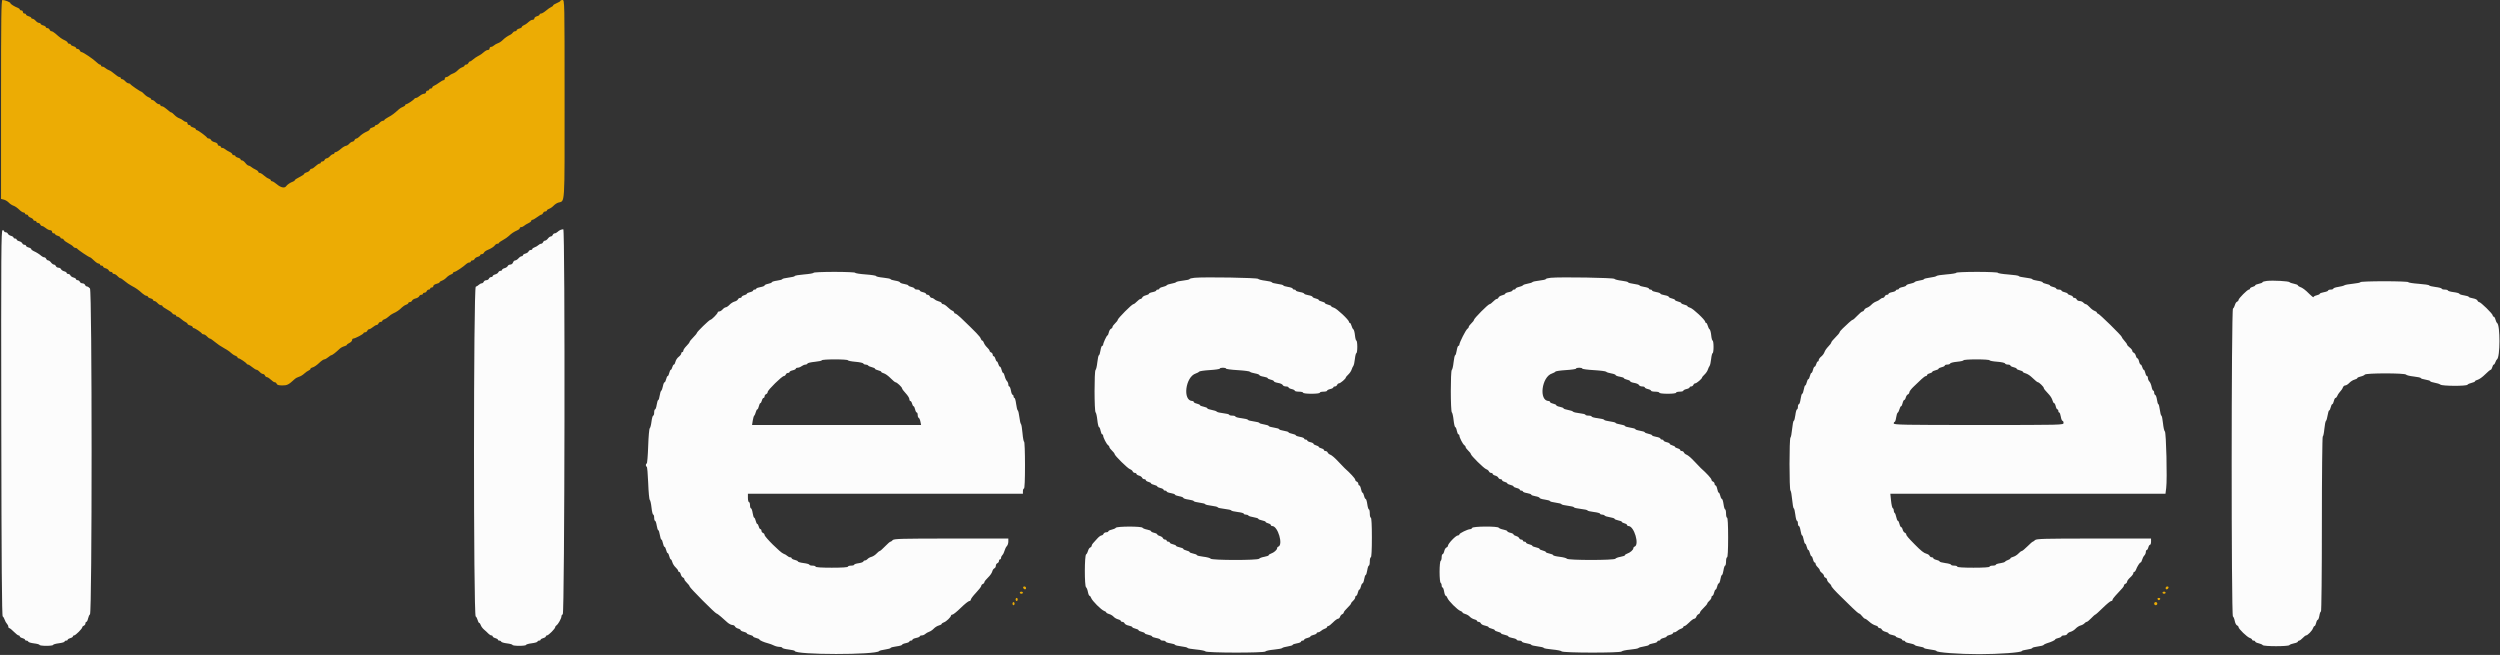
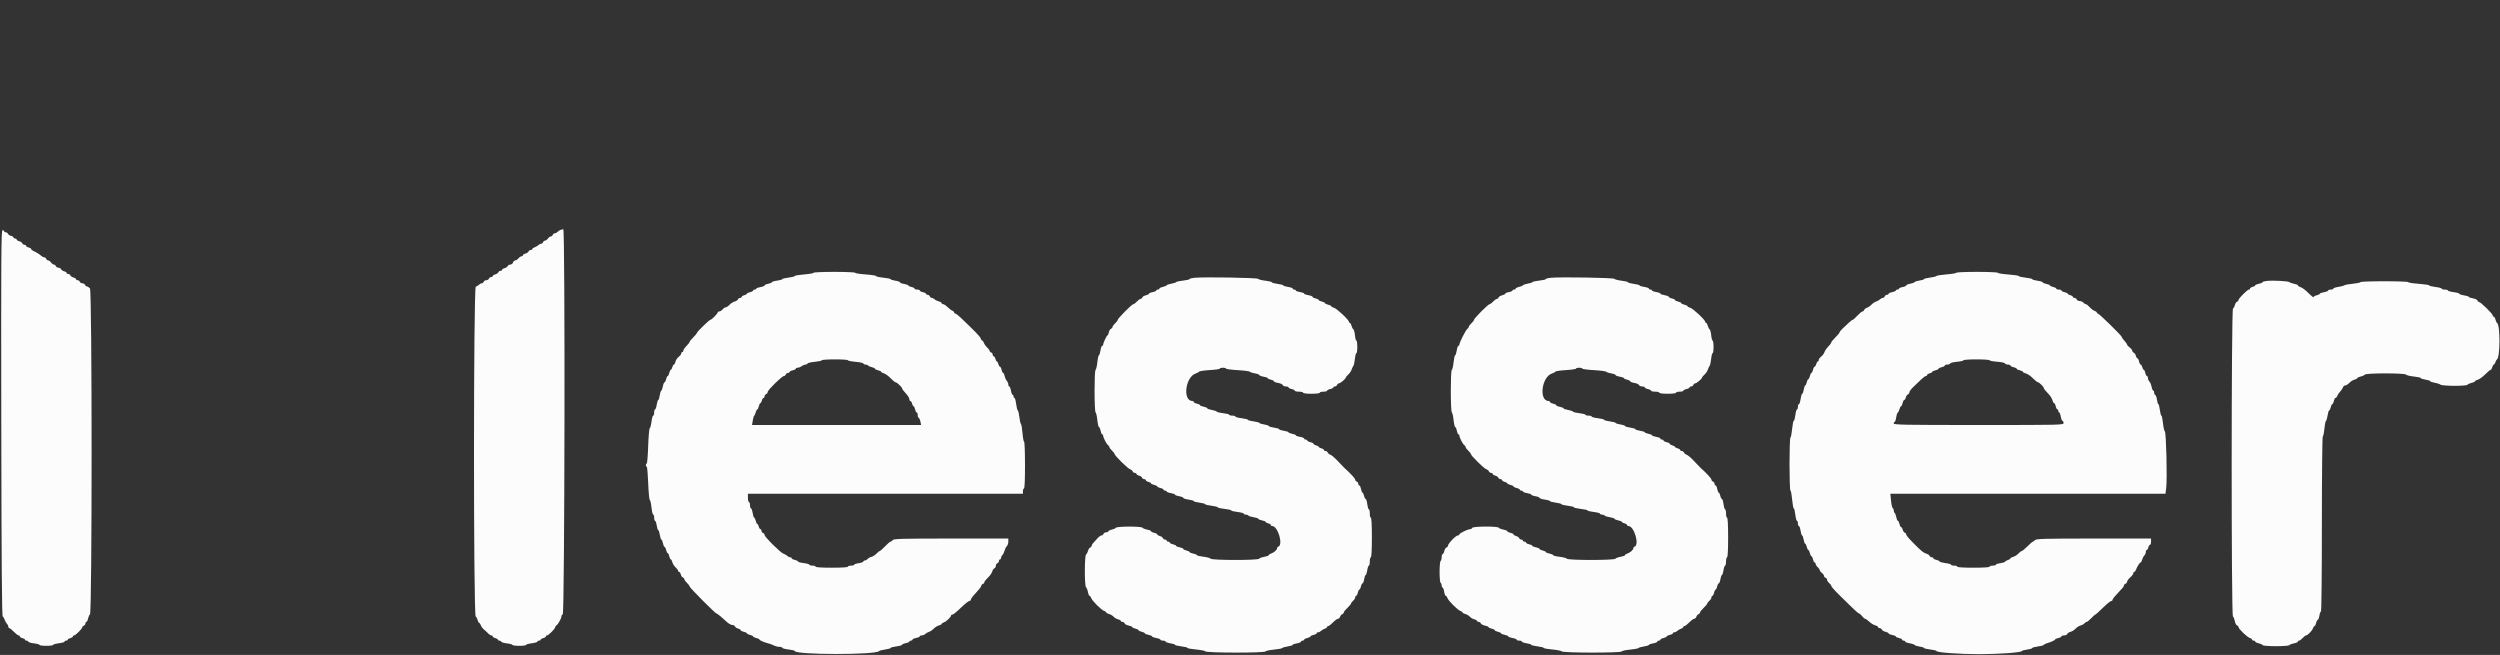
<svg xmlns="http://www.w3.org/2000/svg" id="svg" version="1.1" width="400" height="104.792" viewBox="0, 0, 400,104.792">
  <rect x="0" y="0" width="400" height="104.792" fill="#333333" stroke="none" />
  <g id="svgg">
    <path id="path0" d="M89.670 36.790 C 89.534 36.843,89.322 36.987,89.199 37.110 C 89.077 37.233,88.877 37.333,88.756 37.333 C 88.635 37.333,88.492 37.446,88.440 37.583 C 88.387 37.721,88.245 37.833,88.125 37.833 C 88.005 37.833,87.799 37.983,87.667 38.167 C 87.535 38.350,87.328 38.500,87.208 38.500 C 87.088 38.500,86.946 38.612,86.894 38.750 C 86.841 38.887,86.699 39.000,86.577 39.000 C 86.456 39.000,86.255 39.103,86.129 39.228 C 86.004 39.353,85.736 39.508,85.534 39.573 C 85.332 39.637,85.167 39.759,85.167 39.845 C 85.167 39.930,85.052 40.000,84.911 40.000 C 84.771 40.000,84.616 40.106,84.566 40.235 C 84.516 40.364,84.294 40.516,84.071 40.571 C 83.849 40.627,83.667 40.747,83.667 40.837 C 83.667 40.926,83.571 41.000,83.454 41.000 C 83.337 41.000,83.112 41.150,82.955 41.333 C 82.798 41.517,82.562 41.667,82.430 41.667 C 82.297 41.667,82.142 41.817,82.083 42.000 C 82.025 42.184,81.831 42.333,81.650 42.333 C 81.470 42.333,81.282 42.439,81.233 42.568 C 81.183 42.698,80.960 42.849,80.738 42.905 C 80.515 42.961,80.333 43.080,80.333 43.170 C 80.333 43.260,80.218 43.333,80.078 43.333 C 79.938 43.333,79.782 43.439,79.733 43.568 C 79.683 43.698,79.460 43.849,79.238 43.905 C 79.015 43.961,78.833 44.080,78.833 44.170 C 78.833 44.260,78.718 44.333,78.578 44.333 C 78.438 44.333,78.280 44.446,78.227 44.583 C 78.174 44.721,77.987 44.833,77.810 44.833 C 77.634 44.833,77.446 44.946,77.394 45.083 C 77.341 45.221,77.199 45.333,77.077 45.333 C 76.956 45.333,76.758 45.431,76.637 45.551 C 76.516 45.671,76.284 45.819,76.122 45.880 C 75.752 46.020,75.742 98.404,76.112 98.633 C 76.219 98.699,76.358 98.959,76.422 99.210 C 76.485 99.461,76.598 99.667,76.674 99.667 C 76.749 99.667,76.863 99.831,76.927 100.032 C 76.990 100.232,77.228 100.551,77.455 100.740 C 77.682 100.929,77.989 101.215,78.137 101.375 C 78.286 101.535,78.503 101.667,78.620 101.667 C 78.738 101.667,78.833 101.740,78.833 101.830 C 78.833 101.920,79.021 102.041,79.250 102.098 C 79.479 102.156,79.667 102.270,79.667 102.351 C 79.667 102.433,79.773 102.500,79.903 102.500 C 80.033 102.500,80.164 102.576,80.195 102.670 C 80.227 102.763,80.645 102.886,81.126 102.943 C 81.607 103.000,82.000 103.111,82.000 103.190 C 82.000 103.269,82.487 103.333,83.083 103.333 C 83.679 103.333,84.167 103.267,84.167 103.186 C 84.167 103.105,84.579 102.987,85.083 102.924 C 85.587 102.861,86.000 102.740,86.000 102.655 C 86.000 102.570,86.112 102.500,86.250 102.500 C 86.388 102.500,86.500 102.433,86.500 102.351 C 86.500 102.270,86.688 102.156,86.917 102.098 C 87.146 102.041,87.333 101.920,87.333 101.830 C 87.333 101.740,87.420 101.667,87.525 101.667 C 87.757 101.667,88.833 100.584,88.833 100.350 C 88.833 100.258,88.927 100.123,89.042 100.050 C 89.315 99.875,89.833 98.934,89.833 98.613 C 89.833 98.475,89.927 98.330,90.042 98.292 C 90.350 98.189,90.435 36.661,90.127 36.680 C 90.011 36.687,89.806 36.737,89.670 36.790 M0.206 67.673 C 0.238 90.131,0.301 98.544,0.436 98.631 C 0.538 98.696,0.679 98.934,0.750 99.159 C 0.820 99.384,0.980 99.670,1.105 99.796 C 1.231 99.921,1.333 100.131,1.333 100.262 C 1.333 100.393,1.405 100.500,1.492 100.500 C 1.579 100.500,1.906 100.763,2.217 101.083 C 2.529 101.404,2.870 101.667,2.975 101.667 C 3.080 101.667,3.167 101.740,3.167 101.830 C 3.167 101.920,3.354 102.041,3.583 102.098 C 3.813 102.156,4.000 102.270,4.000 102.351 C 4.000 102.433,4.106 102.500,4.236 102.500 C 4.366 102.500,4.498 102.576,4.529 102.670 C 4.560 102.763,4.979 102.886,5.459 102.943 C 5.940 103.000,6.333 103.111,6.333 103.190 C 6.333 103.269,6.821 103.333,7.417 103.333 C 8.012 103.333,8.500 103.267,8.500 103.186 C 8.500 103.105,8.912 102.987,9.417 102.924 C 9.921 102.861,10.333 102.740,10.333 102.655 C 10.333 102.570,10.446 102.500,10.583 102.500 C 10.721 102.500,10.833 102.433,10.833 102.351 C 10.833 102.270,11.021 102.156,11.250 102.098 C 11.479 102.041,11.667 101.920,11.667 101.830 C 11.667 101.740,11.753 101.667,11.858 101.667 C 12.085 101.667,13.167 100.586,13.167 100.359 C 13.167 100.273,13.279 100.159,13.417 100.106 C 13.554 100.054,13.667 99.896,13.667 99.755 C 13.667 99.615,13.736 99.500,13.820 99.500 C 13.904 99.500,14.026 99.256,14.091 98.958 C 14.156 98.660,14.293 98.363,14.396 98.298 C 14.745 98.077,14.742 46.526,14.393 46.140 C 14.240 45.972,14.022 45.833,13.909 45.833 C 13.795 45.833,13.659 45.721,13.606 45.583 C 13.554 45.446,13.366 45.333,13.190 45.333 C 13.013 45.333,12.826 45.221,12.773 45.083 C 12.720 44.946,12.562 44.833,12.422 44.833 C 12.282 44.833,12.167 44.760,12.167 44.670 C 12.167 44.580,11.985 44.461,11.762 44.405 C 11.540 44.349,11.317 44.198,11.267 44.068 C 11.218 43.939,11.062 43.833,10.922 43.833 C 10.782 43.833,10.667 43.760,10.667 43.670 C 10.667 43.580,10.485 43.461,10.262 43.405 C 10.040 43.349,9.817 43.198,9.767 43.068 C 9.718 42.939,9.533 42.833,9.356 42.833 C 9.180 42.833,8.992 42.721,8.940 42.583 C 8.887 42.446,8.745 42.333,8.625 42.333 C 8.505 42.333,8.299 42.183,8.167 42.000 C 8.035 41.817,7.828 41.667,7.708 41.667 C 7.588 41.667,7.446 41.554,7.394 41.417 C 7.341 41.279,7.199 41.167,7.077 41.167 C 6.956 41.167,6.755 41.073,6.630 40.958 C 6.323 40.677,5.829 40.367,5.375 40.170 C 5.169 40.081,5.000 39.940,5.000 39.856 C 5.000 39.772,4.813 39.656,4.583 39.598 C 4.354 39.541,4.167 39.420,4.167 39.330 C 4.167 39.240,4.052 39.167,3.911 39.167 C 3.771 39.167,3.616 39.061,3.566 38.932 C 3.516 38.802,3.294 38.651,3.071 38.595 C 2.849 38.539,2.667 38.420,2.667 38.330 C 2.667 38.240,2.554 38.167,2.417 38.167 C 2.279 38.167,2.167 38.093,2.167 38.003 C 2.167 37.913,1.985 37.794,1.762 37.738 C 1.540 37.682,1.317 37.531,1.267 37.402 C 1.218 37.272,1.062 37.167,0.922 37.167 C 0.782 37.167,0.667 37.092,0.667 37.000 C 0.667 36.908,0.553 36.833,0.414 36.833 C 0.190 36.833,0.167 40.234,0.206 67.673 M130.167 43.645 C 130.167 43.725,129.492 43.843,128.667 43.908 C 127.842 43.972,127.167 44.087,127.167 44.163 C 127.167 44.239,126.717 44.353,126.167 44.417 C 125.617 44.481,125.167 44.591,125.167 44.662 C 125.167 44.732,124.792 44.840,124.333 44.901 C 123.875 44.962,123.500 45.076,123.500 45.154 C 123.500 45.232,123.237 45.345,122.917 45.406 C 122.596 45.466,122.333 45.586,122.333 45.672 C 122.333 45.759,122.033 45.877,121.667 45.936 C 121.300 45.995,121.000 46.108,121.000 46.188 C 121.000 46.268,120.888 46.333,120.750 46.333 C 120.612 46.333,120.500 46.402,120.500 46.487 C 120.500 46.571,120.275 46.690,120.000 46.750 C 119.725 46.810,119.500 46.921,119.500 46.995 C 119.500 47.070,119.313 47.178,119.083 47.235 C 118.854 47.293,118.667 47.413,118.667 47.503 C 118.667 47.593,118.552 47.667,118.411 47.667 C 118.271 47.667,118.116 47.772,118.066 47.902 C 118.016 48.031,117.779 48.186,117.538 48.246 C 117.297 48.307,116.931 48.539,116.725 48.762 C 116.518 48.984,116.250 49.167,116.128 49.167 C 116.007 49.167,115.779 49.317,115.622 49.500 C 115.465 49.683,115.223 49.833,115.085 49.833 C 114.947 49.833,114.833 49.903,114.833 49.987 C 114.833 50.180,113.857 51.167,113.666 51.167 C 113.486 51.167,111.502 53.097,111.495 53.279 C 111.492 53.355,111.229 53.676,110.911 53.992 C 110.593 54.308,110.333 54.633,110.333 54.713 C 110.333 54.793,110.108 55.084,109.833 55.359 C 109.558 55.634,109.333 55.966,109.333 56.096 C 109.333 56.227,109.258 56.333,109.167 56.333 C 109.075 56.333,109.000 56.435,109.000 56.560 C 109.000 56.685,108.815 56.926,108.589 57.095 C 108.363 57.265,108.132 57.613,108.076 57.869 C 108.019 58.124,107.906 58.333,107.823 58.333 C 107.741 58.333,107.626 58.521,107.568 58.750 C 107.511 58.979,107.403 59.167,107.329 59.167 C 107.254 59.167,107.144 59.392,107.083 59.667 C 107.023 59.942,106.910 60.167,106.833 60.167 C 106.756 60.167,106.644 60.392,106.583 60.667 C 106.523 60.942,106.408 61.167,106.328 61.167 C 106.247 61.167,106.130 61.448,106.067 61.792 C 106.004 62.135,105.882 62.462,105.797 62.518 C 105.711 62.573,105.600 62.929,105.549 63.309 C 105.498 63.689,105.396 64.000,105.322 64.000 C 105.248 64.000,105.136 64.337,105.075 64.750 C 105.013 65.162,104.896 65.500,104.814 65.500 C 104.733 65.500,104.667 65.725,104.667 66.000 C 104.667 66.275,104.597 66.500,104.512 66.500 C 104.427 66.500,104.304 66.931,104.239 67.458 C 104.175 67.985,104.049 68.463,103.961 68.520 C 103.873 68.577,103.759 69.871,103.709 71.395 C 103.659 72.919,103.553 74.167,103.475 74.167 C 103.397 74.167,103.333 74.279,103.333 74.417 C 103.333 74.554,103.397 74.667,103.475 74.667 C 103.553 74.667,103.659 75.840,103.712 77.274 C 103.764 78.707,103.878 79.926,103.965 79.982 C 104.051 80.038,104.176 80.590,104.241 81.208 C 104.306 81.827,104.429 82.333,104.513 82.333 C 104.598 82.333,104.667 82.558,104.667 82.833 C 104.667 83.108,104.733 83.333,104.814 83.333 C 104.896 83.333,105.013 83.671,105.075 84.083 C 105.136 84.496,105.249 84.833,105.325 84.833 C 105.400 84.833,105.513 85.171,105.575 85.583 C 105.636 85.996,105.749 86.333,105.825 86.333 C 105.901 86.333,106.012 86.596,106.072 86.917 C 106.133 87.237,106.247 87.500,106.328 87.500 C 106.408 87.500,106.523 87.725,106.583 88.000 C 106.644 88.275,106.756 88.500,106.833 88.500 C 106.910 88.500,107.023 88.725,107.083 89.000 C 107.144 89.275,107.254 89.500,107.329 89.500 C 107.403 89.500,107.515 89.702,107.577 89.950 C 107.639 90.197,107.872 90.569,108.095 90.775 C 108.318 90.982,108.500 91.229,108.500 91.325 C 108.500 91.421,108.574 91.500,108.663 91.500 C 108.753 91.500,108.873 91.682,108.929 91.905 C 108.984 92.127,109.136 92.350,109.265 92.399 C 109.394 92.449,109.500 92.577,109.500 92.684 C 109.500 92.791,109.688 93.052,109.917 93.265 C 110.146 93.477,110.333 93.729,110.333 93.824 C 110.333 94.025,114.451 98.167,114.651 98.167 C 114.724 98.167,115.039 98.393,115.350 98.670 C 115.662 98.947,116.126 99.359,116.382 99.587 C 116.638 99.814,116.996 100.000,117.179 100.000 C 117.361 100.000,117.551 100.106,117.601 100.235 C 117.650 100.364,117.873 100.516,118.095 100.571 C 118.318 100.627,118.500 100.741,118.500 100.823 C 118.500 100.906,118.725 101.023,119.000 101.083 C 119.275 101.144,119.500 101.256,119.500 101.333 C 119.500 101.410,119.725 101.523,120.000 101.583 C 120.275 101.644,120.500 101.756,120.500 101.833 C 120.500 101.910,120.725 102.023,121.000 102.083 C 121.275 102.144,121.500 102.244,121.500 102.306 C 121.500 102.442,122.236 102.771,122.906 102.933 C 123.174 102.998,123.587 103.152,123.822 103.275 C 124.058 103.397,124.456 103.498,124.708 103.499 C 124.960 103.500,125.167 103.568,125.167 103.650 C 125.167 103.733,125.617 103.853,126.167 103.917 C 126.717 103.981,127.167 104.088,127.167 104.156 C 127.167 104.790,140.252 104.802,140.667 104.168 C 140.712 104.098,141.144 103.987,141.625 103.921 C 142.106 103.856,142.500 103.743,142.500 103.670 C 142.500 103.598,142.912 103.487,143.417 103.424 C 143.921 103.361,144.333 103.243,144.333 103.162 C 144.333 103.081,144.596 102.966,144.917 102.906 C 145.237 102.845,145.500 102.730,145.500 102.648 C 145.500 102.567,145.612 102.500,145.750 102.500 C 145.887 102.500,146.000 102.428,146.000 102.341 C 146.000 102.253,146.262 102.133,146.583 102.072 C 146.904 102.012,147.167 101.896,147.167 101.815 C 147.167 101.733,147.311 101.667,147.488 101.667 C 147.665 101.667,147.912 101.564,148.038 101.439 C 148.163 101.313,148.443 101.154,148.659 101.086 C 148.875 101.017,149.213 100.787,149.409 100.575 C 149.606 100.363,149.969 100.139,150.217 100.077 C 150.464 100.015,150.667 99.902,150.667 99.826 C 150.667 99.751,150.828 99.638,151.026 99.575 C 151.403 99.455,152.167 98.720,152.167 98.476 C 152.167 98.397,152.270 98.333,152.397 98.333 C 152.523 98.333,153.124 97.846,153.731 97.250 C 154.339 96.654,154.948 96.167,155.085 96.167 C 155.221 96.167,155.333 96.063,155.333 95.937 C 155.333 95.810,155.708 95.314,156.167 94.833 C 156.625 94.353,157.000 93.864,157.000 93.748 C 157.000 93.631,157.112 93.492,157.250 93.440 C 157.387 93.387,157.500 93.257,157.500 93.150 C 157.500 93.043,157.759 92.712,158.075 92.413 C 158.392 92.115,158.699 91.680,158.757 91.447 C 158.816 91.215,158.969 90.984,159.098 90.934 C 159.228 90.884,159.333 90.699,159.333 90.523 C 159.333 90.347,159.446 90.159,159.583 90.106 C 159.721 90.054,159.833 89.896,159.833 89.755 C 159.833 89.615,159.908 89.500,160.000 89.500 C 160.092 89.500,160.167 89.393,160.167 89.262 C 160.167 89.131,160.267 88.924,160.389 88.802 C 160.511 88.680,160.664 88.365,160.730 88.103 C 160.796 87.841,160.959 87.518,161.092 87.385 C 161.225 87.252,161.333 86.923,161.333 86.655 L 161.333 86.167 152.187 86.167 C 144.260 86.167,143.013 86.200,142.833 86.417 C 142.719 86.554,142.559 86.667,142.477 86.667 C 142.395 86.667,142.004 87.004,141.609 87.417 C 141.214 87.829,140.830 88.167,140.756 88.167 C 140.682 88.167,140.451 88.351,140.242 88.577 C 140.033 88.802,139.671 89.034,139.438 89.093 C 139.204 89.151,138.926 89.305,138.820 89.433 C 138.713 89.562,138.529 89.667,138.410 89.667 C 138.292 89.667,138.168 89.747,138.135 89.844 C 138.103 89.942,137.759 90.064,137.371 90.116 C 136.984 90.168,136.667 90.276,136.667 90.355 C 136.667 90.435,136.442 90.500,136.167 90.500 C 135.892 90.500,135.667 90.575,135.667 90.667 C 135.667 90.771,134.694 90.833,133.083 90.833 C 131.472 90.833,130.500 90.771,130.500 90.667 C 130.500 90.575,130.275 90.500,130.000 90.500 C 129.725 90.500,129.500 90.434,129.500 90.353 C 129.500 90.271,129.087 90.154,128.583 90.091 C 128.079 90.028,127.667 89.912,127.667 89.835 C 127.667 89.757,127.442 89.644,127.167 89.583 C 126.892 89.523,126.667 89.404,126.667 89.320 C 126.667 89.236,126.560 89.167,126.429 89.167 C 126.298 89.167,126.088 89.064,125.962 88.939 C 125.837 88.813,125.563 88.656,125.354 88.590 C 124.890 88.443,122.333 85.906,122.333 85.593 C 122.333 85.470,122.221 85.326,122.083 85.273 C 121.946 85.220,121.833 85.062,121.833 84.922 C 121.833 84.782,121.760 84.667,121.670 84.667 C 121.580 84.667,121.459 84.479,121.402 84.250 C 121.344 84.021,121.236 83.833,121.162 83.833 C 121.087 83.833,120.977 83.608,120.917 83.333 C 120.856 83.058,120.746 82.833,120.672 82.833 C 120.598 82.833,120.487 82.496,120.425 82.083 C 120.364 81.671,120.243 81.333,120.156 81.333 C 120.070 81.333,120.000 81.108,120.000 80.833 C 120.000 80.558,119.925 80.333,119.833 80.333 C 119.742 80.333,119.667 80.033,119.667 79.667 L 119.667 79.000 141.667 79.000 L 163.667 79.000 163.667 78.583 C 163.667 78.354,163.742 78.167,163.833 78.167 C 163.940 78.167,164.000 76.806,164.000 74.417 C 164.000 72.354,163.936 70.667,163.857 70.667 C 163.779 70.667,163.663 70.050,163.600 69.297 C 163.538 68.544,163.426 67.888,163.352 67.839 C 163.278 67.790,163.166 67.303,163.103 66.756 C 163.040 66.210,162.924 65.722,162.845 65.673 C 162.765 65.624,162.647 65.152,162.581 64.625 C 162.515 64.098,162.395 63.667,162.314 63.667 C 162.233 63.667,162.167 63.554,162.167 63.417 C 162.167 63.279,162.098 63.167,162.015 63.167 C 161.931 63.167,161.812 62.867,161.750 62.500 C 161.688 62.133,161.569 61.833,161.485 61.833 C 161.402 61.833,161.333 61.689,161.333 61.512 C 161.333 61.335,161.230 61.087,161.104 60.961 C 160.977 60.834,160.821 60.492,160.757 60.199 C 160.693 59.906,160.577 59.667,160.500 59.667 C 160.423 59.667,160.310 59.442,160.250 59.167 C 160.190 58.892,160.073 58.667,159.990 58.667 C 159.907 58.667,159.793 58.479,159.735 58.250 C 159.678 58.021,159.572 57.833,159.500 57.833 C 159.428 57.833,159.322 57.646,159.265 57.417 C 159.207 57.188,159.087 57.000,158.997 57.000 C 158.907 57.000,158.833 56.885,158.833 56.745 C 158.833 56.604,158.721 56.446,158.583 56.394 C 158.446 56.341,158.333 56.221,158.333 56.126 C 158.333 56.032,158.155 55.789,157.936 55.587 C 157.718 55.384,157.488 55.057,157.425 54.859 C 157.362 54.662,157.246 54.500,157.167 54.500 C 157.087 54.500,156.974 54.346,156.914 54.159 C 156.818 53.855,156.171 53.182,153.720 50.834 C 153.337 50.467,152.943 50.167,152.845 50.167 C 152.747 50.167,152.667 50.089,152.667 49.995 C 152.667 49.900,152.535 49.773,152.375 49.713 C 152.215 49.652,151.871 49.392,151.612 49.135 C 151.353 48.877,151.034 48.667,150.904 48.667 C 150.773 48.667,150.667 48.593,150.667 48.503 C 150.667 48.413,150.461 48.288,150.210 48.225 C 149.959 48.162,149.653 48.011,149.531 47.889 C 149.409 47.767,149.210 47.667,149.089 47.667 C 148.968 47.667,148.826 47.554,148.773 47.417 C 148.720 47.279,148.562 47.167,148.422 47.167 C 148.282 47.167,148.167 47.098,148.167 47.013 C 148.167 46.929,147.942 46.810,147.667 46.750 C 147.392 46.690,147.167 46.571,147.167 46.487 C 147.167 46.402,146.979 46.333,146.750 46.333 C 146.521 46.333,146.333 46.264,146.333 46.180 C 146.333 46.096,146.108 45.977,145.833 45.917 C 145.558 45.856,145.333 45.747,145.333 45.675 C 145.333 45.602,145.033 45.495,144.667 45.436 C 144.300 45.377,144.000 45.260,144.000 45.175 C 144.000 45.090,143.662 44.970,143.250 44.908 C 142.837 44.846,142.500 44.739,142.500 44.669 C 142.500 44.600,141.975 44.491,141.333 44.428 C 140.692 44.365,140.167 44.249,140.167 44.170 C 140.167 44.091,139.417 43.974,138.500 43.909 C 137.583 43.844,136.833 43.725,136.833 43.645 C 136.833 43.565,135.333 43.500,133.500 43.500 C 131.667 43.500,130.167 43.565,130.167 43.645 M313.000 43.643 C 313.000 43.721,312.308 43.838,311.463 43.902 C 310.617 43.965,309.886 44.081,309.838 44.159 C 309.789 44.236,309.319 44.353,308.792 44.419 C 308.265 44.485,307.833 44.595,307.833 44.664 C 307.833 44.733,307.523 44.831,307.143 44.882 C 306.763 44.933,306.407 45.045,306.351 45.130 C 306.295 45.215,305.969 45.337,305.625 45.400 C 305.281 45.463,305.000 45.583,305.000 45.667 C 305.000 45.750,304.737 45.867,304.417 45.928 C 304.096 45.988,303.833 46.104,303.833 46.185 C 303.833 46.267,303.721 46.333,303.583 46.333 C 303.446 46.333,303.333 46.400,303.333 46.481 C 303.333 46.563,303.071 46.679,302.750 46.739 C 302.429 46.799,302.167 46.920,302.167 47.008 C 302.167 47.095,302.052 47.167,301.911 47.167 C 301.771 47.167,301.613 47.279,301.560 47.417 C 301.508 47.554,301.365 47.667,301.244 47.667 C 301.123 47.667,300.921 47.769,300.796 47.895 C 300.670 48.020,300.391 48.179,300.175 48.248 C 299.958 48.316,299.624 48.541,299.432 48.746 C 299.240 48.952,298.922 49.171,298.724 49.233 C 298.526 49.295,298.322 49.456,298.271 49.590 C 298.219 49.724,298.094 49.833,297.992 49.833 C 297.890 49.833,297.528 50.133,297.186 50.500 C 296.844 50.867,296.506 51.167,296.436 51.167 C 296.365 51.167,296.090 51.373,295.823 51.625 C 295.556 51.877,295.112 52.294,294.836 52.552 C 294.559 52.810,294.333 53.091,294.333 53.177 C 294.333 53.263,294.033 53.625,293.667 53.981 C 293.300 54.337,293.000 54.706,293.000 54.801 C 293.000 54.896,292.785 55.189,292.522 55.452 C 292.260 55.715,291.987 56.111,291.917 56.333 C 291.846 56.556,291.611 56.877,291.394 57.047 C 291.177 57.218,291.000 57.465,291.000 57.595 C 291.000 57.726,290.933 57.833,290.851 57.833 C 290.770 57.833,290.656 58.021,290.598 58.250 C 290.541 58.479,290.426 58.667,290.343 58.667 C 290.261 58.667,290.144 58.892,290.083 59.167 C 290.023 59.442,289.910 59.667,289.833 59.667 C 289.756 59.667,289.644 59.892,289.583 60.167 C 289.523 60.442,289.410 60.667,289.333 60.667 C 289.256 60.667,289.144 60.892,289.083 61.167 C 289.023 61.442,288.914 61.667,288.841 61.667 C 288.769 61.667,288.661 61.967,288.603 62.333 C 288.544 62.700,288.432 63.000,288.353 63.000 C 288.274 63.000,288.160 63.375,288.099 63.833 C 288.038 64.292,287.916 64.667,287.828 64.667 C 287.739 64.667,287.667 64.854,287.667 65.083 C 287.667 65.313,287.600 65.500,287.519 65.500 C 287.438 65.500,287.320 65.912,287.257 66.417 C 287.194 66.921,287.079 67.333,287.002 67.333 C 286.925 67.333,286.808 67.915,286.742 68.625 C 286.677 69.335,286.555 69.960,286.473 70.013 C 286.273 70.142,286.273 78.359,286.473 78.486 C 286.558 78.539,286.681 79.202,286.747 79.958 C 286.814 80.715,286.928 81.333,287.001 81.333 C 287.074 81.333,287.186 81.783,287.250 82.333 C 287.314 82.883,287.434 83.333,287.516 83.333 C 287.599 83.333,287.667 83.521,287.667 83.750 C 287.667 83.979,287.737 84.167,287.823 84.167 C 287.909 84.167,288.030 84.504,288.092 84.917 C 288.154 85.329,288.264 85.667,288.338 85.667 C 288.411 85.667,288.521 85.967,288.583 86.333 C 288.645 86.700,288.758 87.000,288.835 87.000 C 288.911 87.000,289.023 87.225,289.083 87.500 C 289.144 87.775,289.256 88.000,289.333 88.000 C 289.410 88.000,289.523 88.225,289.583 88.500 C 289.644 88.775,289.756 89.000,289.833 89.000 C 289.910 89.000,290.023 89.225,290.083 89.500 C 290.144 89.775,290.262 90.000,290.347 90.000 C 290.431 90.000,290.500 90.101,290.500 90.224 C 290.500 90.347,290.650 90.584,290.833 90.750 C 291.017 90.916,291.167 91.136,291.167 91.239 C 291.167 91.342,291.317 91.535,291.500 91.667 C 291.683 91.799,291.833 92.005,291.833 92.125 C 291.833 92.245,291.946 92.387,292.083 92.440 C 292.221 92.492,292.333 92.641,292.333 92.769 C 292.333 92.898,292.483 93.132,292.667 93.289 C 292.850 93.446,293.000 93.637,293.000 93.714 C 293.000 93.874,293.587 94.531,294.642 95.549 C 295.041 95.935,295.803 96.681,296.337 97.208 C 296.870 97.735,297.377 98.167,297.463 98.167 C 297.549 98.167,297.761 98.354,297.933 98.583 C 298.105 98.813,298.322 99.000,298.415 99.001 C 298.507 99.001,298.810 99.214,299.086 99.473 C 299.363 99.732,299.794 99.996,300.045 100.059 C 300.295 100.122,300.500 100.247,300.500 100.337 C 300.500 100.426,300.615 100.500,300.755 100.500 C 300.896 100.500,301.052 100.608,301.102 100.740 C 301.153 100.872,301.413 101.028,301.681 101.086 C 301.948 101.145,302.167 101.259,302.167 101.339 C 302.167 101.419,302.429 101.534,302.750 101.594 C 303.071 101.655,303.333 101.764,303.333 101.839 C 303.333 101.913,303.558 102.023,303.833 102.083 C 304.108 102.144,304.333 102.262,304.333 102.347 C 304.333 102.431,304.446 102.500,304.583 102.500 C 304.721 102.500,304.833 102.568,304.833 102.652 C 304.833 102.736,305.152 102.857,305.542 102.922 C 305.931 102.988,306.295 103.112,306.351 103.200 C 306.407 103.287,306.763 103.400,307.143 103.451 C 307.523 103.502,307.833 103.602,307.833 103.672 C 307.833 103.743,308.283 103.853,308.833 103.917 C 309.383 103.981,309.833 104.088,309.833 104.156 C 309.833 104.396,313.461 104.667,316.667 104.667 C 319.843 104.667,323.500 104.396,323.500 104.161 C 323.500 104.096,323.875 103.993,324.333 103.932 C 324.792 103.872,325.167 103.760,325.167 103.684 C 325.167 103.608,325.555 103.500,326.029 103.444 C 326.503 103.388,326.935 103.275,326.987 103.194 C 327.040 103.112,327.271 102.991,327.500 102.924 C 328.189 102.725,328.833 102.426,328.833 102.306 C 328.833 102.244,329.058 102.144,329.333 102.083 C 329.608 102.023,329.833 101.904,329.833 101.820 C 329.833 101.736,330.023 101.667,330.255 101.667 C 330.487 101.667,330.718 101.561,330.767 101.432 C 330.817 101.302,331.054 101.147,331.295 101.087 C 331.536 101.026,331.899 100.798,332.102 100.579 C 332.305 100.359,332.662 100.132,332.896 100.074 C 333.129 100.015,333.407 99.862,333.514 99.734 C 333.620 99.605,333.783 99.500,333.876 99.500 C 333.968 99.500,334.292 99.237,334.594 98.917 C 334.897 98.596,335.193 98.333,335.253 98.333 C 335.312 98.333,335.856 97.846,336.460 97.250 C 337.065 96.654,337.659 96.167,337.780 96.167 C 337.901 96.167,338.000 96.086,338.000 95.987 C 338.000 95.888,338.206 95.590,338.458 95.323 C 339.647 94.065,339.833 93.842,339.833 93.672 C 339.833 93.572,339.946 93.446,340.083 93.394 C 340.221 93.341,340.333 93.194,340.333 93.067 C 340.333 92.940,340.558 92.635,340.833 92.390 C 341.108 92.145,341.333 91.845,341.333 91.722 C 341.333 91.600,341.400 91.500,341.481 91.500 C 341.562 91.500,341.676 91.369,341.735 91.208 C 341.933 90.667,342.351 90.000,342.491 90.000 C 342.568 90.000,342.680 89.803,342.740 89.563 C 342.800 89.323,342.959 89.018,343.092 88.885 C 343.225 88.752,343.333 88.498,343.333 88.321 C 343.333 88.145,343.400 88.000,343.482 88.000 C 343.564 88.000,343.678 87.813,343.735 87.583 C 343.793 87.354,343.913 87.167,344.003 87.167 C 344.093 87.167,344.167 86.942,344.167 86.667 L 344.167 86.167 335.012 86.167 C 327.097 86.167,325.823 86.201,325.607 86.417 C 325.470 86.554,325.308 86.667,325.249 86.667 C 325.189 86.667,324.803 87.004,324.390 87.417 C 323.978 87.829,323.568 88.167,323.479 88.167 C 323.390 88.167,323.148 88.349,322.942 88.572 C 322.735 88.795,322.364 89.028,322.117 89.090 C 321.869 89.152,321.667 89.265,321.667 89.340 C 321.667 89.416,321.498 89.530,321.292 89.595 C 321.085 89.659,320.871 89.782,320.816 89.868 C 320.760 89.955,320.404 90.067,320.024 90.118 C 319.644 90.169,319.333 90.276,319.333 90.355 C 319.333 90.435,319.108 90.500,318.833 90.500 C 318.558 90.500,318.333 90.575,318.333 90.667 C 318.333 90.771,317.361 90.833,315.750 90.833 C 314.139 90.833,313.167 90.771,313.167 90.667 C 313.167 90.575,312.942 90.500,312.667 90.500 C 312.392 90.500,312.167 90.434,312.167 90.353 C 312.167 90.271,311.754 90.154,311.250 90.091 C 310.746 90.028,310.333 89.912,310.333 89.835 C 310.333 89.757,310.108 89.644,309.833 89.583 C 309.558 89.523,309.333 89.404,309.333 89.320 C 309.333 89.236,309.218 89.167,309.078 89.167 C 308.938 89.167,308.782 89.061,308.733 88.932 C 308.683 88.802,308.452 88.649,308.219 88.591 C 307.815 88.489,307.375 88.140,306.371 87.123 C 305.311 86.048,305.000 85.682,305.000 85.508 C 305.000 85.406,304.894 85.282,304.765 85.233 C 304.636 85.183,304.484 84.960,304.429 84.738 C 304.373 84.515,304.259 84.333,304.177 84.333 C 304.094 84.333,303.977 84.108,303.917 83.833 C 303.856 83.558,303.741 83.333,303.661 83.333 C 303.581 83.333,303.466 83.070,303.405 82.748 C 303.345 82.426,303.229 82.122,303.148 82.072 C 303.066 82.021,303.000 81.841,303.000 81.671 C 303.000 81.500,302.929 81.336,302.841 81.306 C 302.754 81.275,302.631 80.744,302.568 80.125 L 302.454 79.000 324.465 79.000 L 346.476 79.000 346.593 78.063 C 346.772 76.630,346.593 69.160,346.376 69.026 C 346.276 68.965,346.141 68.371,346.076 67.707 C 346.010 67.043,345.897 66.500,345.824 66.500 C 345.751 66.500,345.639 66.087,345.576 65.583 C 345.513 65.079,345.405 64.667,345.336 64.667 C 345.267 64.667,345.168 64.350,345.116 63.962 C 345.064 63.574,344.942 63.231,344.844 63.198 C 344.747 63.166,344.667 62.995,344.667 62.819 C 344.667 62.644,344.600 62.500,344.519 62.500 C 344.437 62.500,344.319 62.227,344.257 61.893 C 344.194 61.559,344.035 61.178,343.905 61.047 C 343.774 60.917,343.667 60.665,343.667 60.488 C 343.667 60.311,343.598 60.167,343.513 60.167 C 343.429 60.167,343.310 59.942,343.250 59.667 C 343.190 59.392,343.079 59.167,343.005 59.167 C 342.930 59.167,342.822 58.979,342.765 58.750 C 342.707 58.521,342.593 58.333,342.510 58.333 C 342.427 58.333,342.310 58.108,342.250 57.833 C 342.190 57.558,342.073 57.333,341.990 57.333 C 341.907 57.333,341.794 57.151,341.738 56.929 C 341.682 56.706,341.531 56.484,341.402 56.434 C 341.272 56.384,341.167 56.247,341.167 56.128 C 341.167 56.010,340.979 55.772,340.750 55.600 C 340.521 55.427,340.333 55.219,340.333 55.136 C 340.333 55.053,340.146 54.783,339.917 54.536 C 339.688 54.289,339.500 54.019,339.500 53.936 C 339.500 53.737,335.860 50.167,335.657 50.167 C 335.571 50.167,335.500 50.097,335.500 50.011 C 335.500 49.926,335.334 49.803,335.132 49.739 C 334.930 49.675,334.576 49.407,334.345 49.144 C 334.114 48.882,333.839 48.667,333.733 48.667 C 333.627 48.667,333.447 48.554,333.333 48.417 C 333.219 48.279,332.956 48.167,332.747 48.167 C 332.539 48.167,332.326 48.054,332.273 47.917 C 332.220 47.779,332.062 47.667,331.922 47.667 C 331.782 47.667,331.667 47.593,331.667 47.503 C 331.667 47.413,331.479 47.293,331.250 47.235 C 331.021 47.178,330.833 47.070,330.833 46.995 C 330.833 46.921,330.608 46.810,330.333 46.750 C 330.058 46.690,329.833 46.571,329.833 46.487 C 329.833 46.402,329.646 46.333,329.417 46.333 C 329.188 46.333,329.000 46.264,329.000 46.180 C 329.000 46.096,328.775 45.977,328.500 45.917 C 328.225 45.856,328.000 45.746,328.000 45.672 C 328.000 45.598,327.737 45.488,327.417 45.428 C 327.096 45.367,326.833 45.254,326.833 45.175 C 326.833 45.096,326.458 44.980,326.000 44.917 C 325.542 44.854,325.167 44.743,325.167 44.670 C 325.167 44.598,324.679 44.487,324.083 44.423 C 323.487 44.359,323.000 44.246,323.000 44.171 C 323.000 44.097,322.250 43.982,321.333 43.917 C 320.417 43.851,319.667 43.730,319.667 43.649 C 319.667 43.567,318.176 43.500,316.333 43.500 C 314.500 43.500,313.000 43.564,313.000 43.643 M191.125 44.445 C 190.690 44.485,190.333 44.578,190.333 44.652 C 190.333 44.726,189.869 44.834,189.301 44.894 C 188.733 44.953,188.227 45.065,188.176 45.142 C 188.125 45.219,187.789 45.328,187.430 45.385 C 187.071 45.442,186.733 45.556,186.680 45.640 C 186.627 45.723,186.340 45.844,186.042 45.909 C 185.744 45.974,185.500 46.096,185.500 46.180 C 185.500 46.264,185.387 46.333,185.250 46.333 C 185.112 46.333,185.000 46.400,185.000 46.481 C 185.000 46.563,184.737 46.679,184.417 46.739 C 184.096 46.799,183.833 46.914,183.833 46.994 C 183.833 47.075,183.615 47.188,183.347 47.247 C 183.080 47.306,182.820 47.462,182.769 47.594 C 182.719 47.725,182.590 47.833,182.483 47.833 C 182.376 47.833,182.114 48.021,181.902 48.250 C 181.690 48.479,181.434 48.667,181.333 48.667 C 181.106 48.667,178.833 50.954,178.833 51.183 C 178.833 51.274,178.646 51.523,178.417 51.735 C 178.188 51.948,178.000 52.209,178.000 52.316 C 178.000 52.423,177.892 52.552,177.760 52.602 C 177.628 52.653,177.472 52.913,177.414 53.181 C 177.355 53.448,177.255 53.667,177.193 53.667 C 177.069 53.667,176.500 54.899,176.500 55.168 C 176.500 55.259,176.430 55.333,176.344 55.333 C 176.257 55.333,176.136 55.671,176.075 56.083 C 176.013 56.496,175.902 56.833,175.828 56.833 C 175.754 56.833,175.640 57.340,175.574 57.958 C 175.509 58.577,175.381 59.131,175.289 59.190 C 175.072 59.329,175.080 65.842,175.297 65.982 C 175.384 66.038,175.509 66.590,175.574 67.208 C 175.640 67.827,175.759 68.333,175.839 68.333 C 175.919 68.333,176.034 68.596,176.094 68.917 C 176.155 69.237,176.270 69.500,176.352 69.500 C 176.433 69.500,176.500 69.582,176.500 69.683 C 176.500 69.993,177.053 71.076,177.283 71.217 C 177.402 71.290,177.500 71.431,177.500 71.531 C 177.500 71.630,177.688 71.886,177.917 72.098 C 178.146 72.310,178.333 72.554,178.333 72.639 C 178.333 72.886,180.430 74.955,180.800 75.073 C 180.985 75.131,181.178 75.289,181.229 75.423 C 181.281 75.557,181.438 75.667,181.578 75.667 C 181.718 75.667,181.833 75.740,181.833 75.830 C 181.833 75.920,182.015 76.039,182.238 76.095 C 182.460 76.151,182.683 76.302,182.733 76.432 C 182.782 76.561,182.938 76.667,183.078 76.667 C 183.218 76.667,183.333 76.740,183.333 76.830 C 183.333 76.920,183.521 77.041,183.750 77.098 C 183.979 77.156,184.167 77.264,184.167 77.338 C 184.167 77.413,184.392 77.523,184.667 77.583 C 184.942 77.644,185.167 77.756,185.167 77.833 C 185.167 77.910,185.392 78.023,185.667 78.083 C 185.942 78.144,186.167 78.262,186.167 78.347 C 186.167 78.431,186.279 78.500,186.417 78.500 C 186.554 78.500,186.667 78.565,186.667 78.645 C 186.667 78.725,186.967 78.839,187.333 78.897 C 187.700 78.956,188.000 79.068,188.000 79.147 C 188.000 79.226,188.300 79.339,188.667 79.397 C 189.033 79.456,189.333 79.575,189.333 79.663 C 189.333 79.750,189.708 79.872,190.167 79.932 C 190.625 79.993,191.000 80.103,191.000 80.176 C 191.000 80.249,191.412 80.361,191.917 80.424 C 192.421 80.487,192.833 80.597,192.833 80.670 C 192.833 80.742,193.283 80.853,193.833 80.917 C 194.383 80.981,194.833 81.094,194.833 81.170 C 194.833 81.245,195.321 81.359,195.917 81.423 C 196.512 81.487,197.000 81.598,197.000 81.670 C 197.000 81.742,197.450 81.853,198.000 81.917 C 198.550 81.981,199.000 82.100,199.000 82.183 C 199.000 82.266,199.146 82.333,199.323 82.333 C 199.501 82.333,199.691 82.404,199.744 82.490 C 199.797 82.577,200.177 82.698,200.587 82.759 C 200.998 82.821,201.333 82.934,201.333 83.011 C 201.333 83.088,201.596 83.201,201.917 83.261 C 202.237 83.321,202.500 83.429,202.500 83.500 C 202.500 83.572,202.688 83.678,202.917 83.735 C 203.146 83.793,203.333 83.913,203.333 84.003 C 203.333 84.093,203.435 84.167,203.559 84.167 C 204.463 84.167,205.352 87.188,204.528 87.463 C 204.421 87.499,204.333 87.617,204.333 87.727 C 204.333 87.979,203.810 88.432,203.351 88.578 C 203.158 88.639,203.000 88.752,203.000 88.830 C 203.000 88.907,202.681 89.024,202.292 89.089 C 201.902 89.154,201.530 89.292,201.464 89.395 C 201.293 89.666,193.868 89.659,193.700 89.388 C 193.634 89.280,193.112 89.139,192.540 89.075 C 191.968 89.010,191.500 88.895,191.500 88.819 C 191.500 88.744,191.237 88.633,190.917 88.572 C 190.596 88.512,190.333 88.402,190.333 88.328 C 190.333 88.254,190.108 88.144,189.833 88.083 C 189.558 88.023,189.333 87.908,189.333 87.828 C 189.333 87.747,189.071 87.633,188.750 87.572 C 188.429 87.512,188.167 87.402,188.167 87.328 C 188.167 87.254,187.942 87.144,187.667 87.083 C 187.392 87.023,187.167 86.904,187.167 86.820 C 187.167 86.736,187.054 86.667,186.917 86.667 C 186.779 86.667,186.667 86.592,186.667 86.500 C 186.667 86.408,186.552 86.333,186.411 86.333 C 186.271 86.333,186.116 86.228,186.066 86.098 C 186.016 85.969,185.794 85.818,185.571 85.762 C 185.349 85.706,185.167 85.593,185.167 85.510 C 185.167 85.427,184.942 85.310,184.667 85.250 C 184.392 85.190,184.167 85.075,184.167 84.994 C 184.167 84.914,183.885 84.797,183.542 84.734 C 183.198 84.670,182.863 84.536,182.798 84.435 C 182.639 84.189,178.687 84.199,178.530 84.446 C 178.468 84.544,178.173 84.678,177.875 84.742 C 177.577 84.807,177.333 84.929,177.333 85.013 C 177.333 85.098,177.181 85.167,176.995 85.167 C 176.809 85.167,176.613 85.279,176.560 85.417 C 176.508 85.554,176.360 85.667,176.233 85.667 C 176.106 85.667,175.796 85.902,175.543 86.190 C 175.290 86.478,174.990 86.810,174.875 86.928 C 174.760 87.046,174.667 87.226,174.667 87.327 C 174.667 87.428,174.561 87.551,174.432 87.601 C 174.302 87.650,174.147 87.891,174.085 88.135 C 174.024 88.380,173.886 88.634,173.778 88.701 C 173.514 88.864,173.504 93.794,173.768 93.964 C 173.869 94.030,174.004 94.365,174.067 94.708 C 174.130 95.052,174.248 95.333,174.330 95.333 C 174.411 95.333,174.526 95.486,174.585 95.671 C 174.724 96.110,176.224 97.609,176.662 97.748 C 176.848 97.807,177.000 97.918,177.000 97.993 C 177.000 98.069,177.202 98.181,177.448 98.243 C 177.695 98.305,178.018 98.496,178.167 98.667 C 178.315 98.838,178.638 99.028,178.885 99.090 C 179.132 99.152,179.333 99.270,179.333 99.351 C 179.333 99.433,179.448 99.500,179.589 99.500 C 179.729 99.500,179.886 99.610,179.938 99.745 C 179.990 99.880,180.287 100.039,180.599 100.097 C 180.911 100.156,181.167 100.264,181.167 100.339 C 181.167 100.413,181.392 100.523,181.667 100.583 C 181.942 100.644,182.167 100.756,182.167 100.833 C 182.167 100.910,182.392 101.023,182.667 101.083 C 182.942 101.144,183.167 101.254,183.167 101.328 C 183.167 101.402,183.429 101.512,183.750 101.572 C 184.071 101.633,184.333 101.747,184.333 101.826 C 184.333 101.906,184.633 102.021,185.000 102.083 C 185.367 102.145,185.667 102.264,185.667 102.348 C 185.667 102.432,185.854 102.500,186.083 102.500 C 186.313 102.500,186.500 102.570,186.500 102.656 C 186.500 102.743,186.838 102.864,187.250 102.925 C 187.662 102.987,188.000 103.097,188.000 103.169 C 188.000 103.241,188.450 103.353,189.000 103.417 C 189.550 103.481,190.000 103.593,190.000 103.666 C 190.000 103.739,190.619 103.853,191.375 103.919 C 192.131 103.986,192.801 104.121,192.863 104.219 C 193.023 104.473,202.300 104.486,202.464 104.234 C 202.530 104.133,203.143 104.000,203.826 103.938 C 204.510 103.875,205.110 103.762,205.160 103.685 C 205.209 103.609,205.606 103.494,206.042 103.430 C 206.477 103.365,206.833 103.252,206.833 103.178 C 206.833 103.103,207.133 102.995,207.500 102.936 C 207.867 102.877,208.167 102.755,208.167 102.665 C 208.167 102.574,208.279 102.500,208.417 102.500 C 208.554 102.500,208.667 102.431,208.667 102.347 C 208.667 102.262,208.892 102.144,209.167 102.083 C 209.442 102.023,209.667 101.910,209.667 101.833 C 209.667 101.756,209.892 101.644,210.167 101.583 C 210.442 101.523,210.667 101.404,210.667 101.320 C 210.667 101.236,210.774 101.167,210.905 101.167 C 211.036 101.167,211.245 101.064,211.371 100.939 C 211.496 100.813,211.764 100.658,211.966 100.594 C 212.168 100.530,212.333 100.408,212.333 100.322 C 212.333 100.237,212.420 100.167,212.525 100.167 C 212.630 100.167,212.971 99.904,213.283 99.583 C 213.594 99.263,213.953 99.000,214.080 99.000 C 214.207 99.000,214.356 98.857,214.412 98.682 C 214.467 98.507,214.622 98.322,214.756 98.271 C 214.890 98.219,215.000 98.095,215.000 97.994 C 215.000 97.893,215.262 97.563,215.583 97.261 C 215.904 96.958,216.167 96.642,216.167 96.559 C 216.167 96.476,216.317 96.279,216.500 96.122 C 216.683 95.965,216.833 95.723,216.833 95.585 C 216.833 95.447,216.902 95.333,216.987 95.333 C 217.071 95.333,217.190 95.108,217.250 94.833 C 217.310 94.558,217.423 94.333,217.500 94.333 C 217.577 94.333,217.690 94.108,217.750 93.833 C 217.810 93.558,217.928 93.333,218.011 93.333 C 218.095 93.333,218.211 93.033,218.269 92.667 C 218.328 92.300,218.437 92.000,218.511 92.000 C 218.585 92.000,218.697 91.662,218.759 91.250 C 218.821 90.837,218.938 90.500,219.019 90.500 C 219.100 90.500,219.167 90.200,219.167 89.833 C 219.167 89.467,219.242 89.167,219.333 89.167 C 219.439 89.167,219.500 88.000,219.500 86.000 C 219.500 84.000,219.439 82.833,219.333 82.833 C 219.242 82.833,219.167 82.533,219.167 82.167 C 219.167 81.800,219.101 81.500,219.021 81.500 C 218.942 81.500,218.827 81.125,218.766 80.667 C 218.705 80.208,218.589 79.833,218.508 79.833 C 218.426 79.833,218.310 79.608,218.250 79.333 C 218.190 79.058,218.079 78.833,218.005 78.833 C 217.931 78.833,217.821 78.571,217.761 78.250 C 217.701 77.929,217.580 77.667,217.492 77.667 C 217.405 77.667,217.333 77.552,217.333 77.411 C 217.333 77.271,217.221 77.113,217.083 77.060 C 216.946 77.008,216.833 76.866,216.833 76.745 C 216.833 76.563,216.032 75.692,215.130 74.895 C 215.013 74.791,214.534 74.293,214.067 73.789 C 213.600 73.285,213.063 72.823,212.874 72.763 C 212.685 72.703,212.489 72.544,212.437 72.410 C 212.386 72.276,212.229 72.167,212.089 72.167 C 211.948 72.167,211.833 72.093,211.833 72.003 C 211.833 71.913,211.646 71.793,211.417 71.735 C 211.188 71.678,211.000 71.572,211.000 71.500 C 211.000 71.428,210.813 71.322,210.583 71.265 C 210.354 71.207,210.167 71.093,210.167 71.010 C 210.167 70.927,209.942 70.810,209.667 70.750 C 209.392 70.690,209.167 70.571,209.167 70.487 C 209.167 70.402,209.054 70.333,208.917 70.333 C 208.779 70.333,208.667 70.259,208.667 70.169 C 208.667 70.078,208.367 69.956,208.000 69.897 C 207.633 69.839,207.333 69.729,207.333 69.653 C 207.333 69.577,207.071 69.466,206.750 69.406 C 206.429 69.345,206.167 69.238,206.167 69.167 C 206.167 69.096,205.829 68.987,205.417 68.925 C 205.004 68.864,204.667 68.750,204.667 68.672 C 204.667 68.595,204.292 68.480,203.833 68.417 C 203.375 68.354,203.000 68.239,203.000 68.161 C 203.000 68.084,202.662 67.970,202.250 67.908 C 201.838 67.846,201.500 67.738,201.500 67.667 C 201.500 67.596,201.088 67.487,200.583 67.424 C 200.079 67.361,199.667 67.247,199.667 67.171 C 199.667 67.095,199.217 66.981,198.667 66.917 C 198.117 66.853,197.667 66.733,197.667 66.650 C 197.667 66.568,197.442 66.500,197.167 66.500 C 196.892 66.500,196.667 66.435,196.667 66.357 C 196.667 66.278,196.242 66.170,195.724 66.116 C 195.205 66.062,194.737 65.949,194.682 65.863 C 194.628 65.778,194.265 65.654,193.875 65.589 C 193.485 65.524,193.167 65.406,193.167 65.326 C 193.167 65.247,192.904 65.133,192.583 65.072 C 192.262 65.012,192.000 64.902,192.000 64.828 C 192.000 64.754,191.775 64.644,191.500 64.583 C 191.225 64.523,191.000 64.404,191.000 64.320 C 191.000 64.236,190.906 64.165,190.792 64.164 C 189.175 64.141,189.655 60.276,191.340 59.750 C 191.565 59.679,191.795 59.551,191.851 59.466 C 191.906 59.380,192.675 59.266,193.559 59.214 C 194.443 59.161,195.167 59.054,195.167 58.976 C 195.167 58.897,195.392 58.833,195.667 58.833 C 195.942 58.833,196.167 58.897,196.167 58.975 C 196.167 59.052,197.005 59.164,198.030 59.222 C 199.056 59.281,199.937 59.396,199.989 59.477 C 200.041 59.559,200.402 59.679,200.792 59.744 C 201.181 59.809,201.500 59.930,201.500 60.013 C 201.500 60.095,201.800 60.211,202.167 60.269 C 202.533 60.328,202.833 60.435,202.833 60.508 C 202.833 60.581,203.058 60.690,203.333 60.750 C 203.608 60.810,203.833 60.928,203.833 61.011 C 203.833 61.095,204.129 61.210,204.490 61.268 C 204.851 61.325,205.186 61.476,205.234 61.603 C 205.283 61.730,205.513 61.833,205.745 61.833 C 205.977 61.833,206.167 61.902,206.167 61.987 C 206.167 62.071,206.392 62.190,206.667 62.250 C 206.942 62.310,207.167 62.429,207.167 62.513 C 207.167 62.598,207.467 62.667,207.833 62.667 C 208.200 62.667,208.500 62.742,208.500 62.833 C 208.500 62.931,209.056 63.000,209.833 63.000 C 210.611 63.000,211.167 62.931,211.167 62.833 C 211.167 62.742,211.429 62.667,211.750 62.667 C 212.071 62.667,212.333 62.598,212.333 62.513 C 212.333 62.429,212.558 62.310,212.833 62.250 C 213.108 62.190,213.333 62.071,213.333 61.987 C 213.333 61.902,213.448 61.833,213.589 61.833 C 213.729 61.833,213.887 61.721,213.940 61.583 C 213.992 61.446,214.129 61.333,214.243 61.333 C 214.466 61.333,215.333 60.592,215.333 60.402 C 215.333 60.339,215.512 60.123,215.731 59.920 C 215.949 59.718,216.183 59.372,216.251 59.151 C 216.319 58.930,216.445 58.661,216.531 58.553 C 216.618 58.445,216.731 57.939,216.784 57.428 C 216.837 56.918,216.944 56.500,217.023 56.500 C 217.102 56.500,217.167 56.050,217.167 55.500 C 217.167 54.950,217.101 54.500,217.021 54.500 C 216.941 54.500,216.839 54.117,216.794 53.649 C 216.749 53.181,216.633 52.749,216.536 52.689 C 216.439 52.629,216.308 52.374,216.245 52.123 C 216.182 51.872,216.064 51.667,215.982 51.667 C 215.900 51.667,215.833 51.588,215.833 51.492 C 215.833 51.186,213.873 49.350,213.428 49.238 C 213.192 49.179,213.000 49.070,213.000 48.995 C 213.000 48.921,212.775 48.810,212.500 48.750 C 212.225 48.690,212.000 48.577,212.000 48.500 C 212.000 48.423,211.775 48.310,211.500 48.250 C 211.225 48.190,211.000 48.077,211.000 48.000 C 211.000 47.923,210.775 47.810,210.500 47.750 C 210.225 47.690,210.000 47.572,210.000 47.489 C 210.000 47.405,209.700 47.289,209.333 47.231 C 208.967 47.172,208.667 47.060,208.667 46.981 C 208.667 46.902,208.367 46.789,208.000 46.731 C 207.633 46.672,207.333 46.559,207.333 46.479 C 207.333 46.399,207.221 46.333,207.083 46.333 C 206.946 46.333,206.833 46.263,206.833 46.177 C 206.833 46.091,206.496 45.970,206.083 45.908 C 205.671 45.846,205.333 45.738,205.333 45.667 C 205.333 45.596,204.921 45.487,204.417 45.424 C 203.912 45.361,203.500 45.247,203.500 45.171 C 203.500 45.095,203.031 44.979,202.458 44.913 C 201.885 44.847,201.366 44.713,201.304 44.616 C 201.191 44.436,192.760 44.295,191.125 44.445 M248.125 44.445 C 247.690 44.485,247.333 44.578,247.333 44.652 C 247.333 44.726,246.869 44.834,246.301 44.894 C 245.733 44.953,245.227 45.065,245.176 45.142 C 245.125 45.219,244.789 45.328,244.430 45.385 C 244.071 45.442,243.733 45.556,243.680 45.640 C 243.627 45.723,243.340 45.844,243.042 45.909 C 242.744 45.974,242.500 46.096,242.500 46.180 C 242.500 46.264,242.387 46.333,242.250 46.333 C 242.112 46.333,242.000 46.400,242.000 46.481 C 242.000 46.563,241.737 46.679,241.417 46.739 C 241.096 46.799,240.833 46.914,240.833 46.994 C 240.833 47.075,240.615 47.188,240.347 47.247 C 240.080 47.306,239.820 47.462,239.769 47.594 C 239.719 47.725,239.590 47.833,239.483 47.833 C 239.376 47.833,239.114 48.021,238.902 48.250 C 238.690 48.479,238.434 48.667,238.333 48.667 C 238.106 48.667,235.833 50.954,235.833 51.183 C 235.833 51.274,235.646 51.523,235.417 51.735 C 235.188 51.948,235.000 52.203,235.000 52.302 C 235.000 52.402,234.901 52.543,234.779 52.617 C 234.542 52.760,233.500 54.814,233.500 55.138 C 233.500 55.246,233.430 55.333,233.344 55.333 C 233.257 55.333,233.136 55.671,233.075 56.083 C 233.013 56.496,232.902 56.833,232.828 56.833 C 232.754 56.833,232.640 57.340,232.574 57.958 C 232.509 58.577,232.381 59.131,232.289 59.190 C 232.072 59.329,232.080 65.842,232.297 65.982 C 232.384 66.038,232.509 66.590,232.574 67.208 C 232.640 67.827,232.759 68.333,232.839 68.333 C 232.919 68.333,233.034 68.596,233.094 68.917 C 233.155 69.237,233.270 69.500,233.352 69.500 C 233.433 69.500,233.500 69.582,233.500 69.683 C 233.500 69.993,234.053 71.076,234.283 71.217 C 234.402 71.290,234.500 71.431,234.500 71.531 C 234.500 71.630,234.688 71.886,234.917 72.098 C 235.146 72.310,235.333 72.554,235.333 72.639 C 235.333 72.886,237.430 74.955,237.800 75.073 C 237.985 75.131,238.178 75.289,238.229 75.423 C 238.281 75.557,238.438 75.667,238.578 75.667 C 238.718 75.667,238.833 75.740,238.833 75.830 C 238.833 75.920,239.015 76.039,239.238 76.095 C 239.460 76.151,239.683 76.302,239.733 76.432 C 239.782 76.561,239.938 76.667,240.078 76.667 C 240.218 76.667,240.333 76.740,240.333 76.830 C 240.333 76.920,240.521 77.041,240.750 77.098 C 240.979 77.156,241.167 77.264,241.167 77.338 C 241.167 77.413,241.392 77.523,241.667 77.583 C 241.942 77.644,242.167 77.756,242.167 77.833 C 242.167 77.910,242.392 78.023,242.667 78.083 C 242.942 78.144,243.167 78.262,243.167 78.347 C 243.167 78.431,243.279 78.500,243.417 78.500 C 243.554 78.500,243.667 78.565,243.667 78.645 C 243.667 78.725,243.967 78.839,244.333 78.897 C 244.700 78.956,245.000 79.068,245.000 79.147 C 245.000 79.226,245.300 79.339,245.667 79.397 C 246.033 79.456,246.333 79.575,246.333 79.663 C 246.333 79.750,246.708 79.872,247.167 79.932 C 247.625 79.993,248.000 80.103,248.000 80.176 C 248.000 80.249,248.412 80.361,248.917 80.424 C 249.421 80.487,249.833 80.597,249.833 80.670 C 249.833 80.742,250.283 80.853,250.833 80.917 C 251.383 80.981,251.833 81.094,251.833 81.170 C 251.833 81.245,252.321 81.359,252.917 81.423 C 253.512 81.487,254.000 81.598,254.000 81.670 C 254.000 81.742,254.450 81.853,255.000 81.917 C 255.550 81.981,256.000 82.100,256.000 82.183 C 256.000 82.266,256.146 82.333,256.323 82.333 C 256.501 82.333,256.691 82.404,256.744 82.490 C 256.797 82.577,257.177 82.698,257.587 82.759 C 257.998 82.821,258.333 82.934,258.333 83.011 C 258.333 83.088,258.596 83.201,258.917 83.261 C 259.237 83.321,259.500 83.429,259.500 83.500 C 259.500 83.572,259.688 83.678,259.917 83.735 C 260.146 83.793,260.333 83.913,260.333 84.003 C 260.333 84.093,260.435 84.167,260.559 84.167 C 261.463 84.167,262.352 87.188,261.528 87.463 C 261.421 87.499,261.333 87.617,261.333 87.727 C 261.333 87.979,260.810 88.432,260.351 88.578 C 260.158 88.639,260.000 88.752,260.000 88.830 C 260.000 88.907,259.681 89.024,259.292 89.089 C 258.902 89.154,258.530 89.292,258.464 89.395 C 258.297 89.660,250.869 89.659,250.702 89.395 C 250.637 89.291,250.115 89.153,249.542 89.087 C 248.969 89.021,248.500 88.903,248.500 88.825 C 248.500 88.746,248.237 88.633,247.917 88.572 C 247.596 88.512,247.333 88.402,247.333 88.328 C 247.333 88.254,247.108 88.144,246.833 88.083 C 246.558 88.023,246.333 87.908,246.333 87.828 C 246.333 87.747,246.071 87.633,245.750 87.572 C 245.429 87.512,245.167 87.402,245.167 87.328 C 245.167 87.254,244.942 87.144,244.667 87.083 C 244.392 87.023,244.167 86.904,244.167 86.820 C 244.167 86.736,244.054 86.667,243.917 86.667 C 243.779 86.667,243.667 86.592,243.667 86.500 C 243.667 86.408,243.552 86.333,243.411 86.333 C 243.271 86.333,243.116 86.228,243.066 86.098 C 243.016 85.969,242.794 85.818,242.571 85.762 C 242.349 85.706,242.167 85.593,242.167 85.510 C 242.167 85.427,241.942 85.310,241.667 85.250 C 241.392 85.190,241.167 85.075,241.167 84.994 C 241.167 84.914,240.885 84.797,240.542 84.734 C 240.198 84.670,239.863 84.536,239.798 84.435 C 239.627 84.170,235.628 84.200,235.539 84.467 C 235.502 84.577,235.362 84.667,235.227 84.667 C 234.849 84.667,233.500 85.321,233.500 85.504 C 233.500 85.594,233.393 85.667,233.263 85.667 C 232.935 85.667,231.667 86.990,231.667 87.332 C 231.667 87.430,231.559 87.552,231.427 87.602 C 231.295 87.653,231.139 87.913,231.080 88.181 C 231.022 88.448,230.904 88.667,230.820 88.667 C 230.736 88.667,230.667 88.887,230.667 89.157 C 230.667 89.426,230.592 89.693,230.500 89.750 C 230.407 89.807,230.333 90.582,230.333 91.500 C 230.333 92.418,230.407 93.193,230.500 93.250 C 230.592 93.307,230.667 93.499,230.667 93.677 C 230.667 93.854,230.732 94.000,230.812 94.000 C 230.892 94.000,231.005 94.300,231.064 94.667 C 231.123 95.033,231.240 95.333,231.324 95.333 C 231.408 95.333,231.526 95.486,231.585 95.671 C 231.724 96.110,233.224 97.609,233.662 97.748 C 233.848 97.807,234.000 97.918,234.000 97.993 C 234.000 98.069,234.202 98.181,234.448 98.243 C 234.695 98.305,235.018 98.496,235.167 98.667 C 235.315 98.838,235.638 99.028,235.885 99.090 C 236.132 99.152,236.333 99.270,236.333 99.351 C 236.333 99.433,236.448 99.500,236.589 99.500 C 236.729 99.500,236.886 99.610,236.938 99.745 C 236.990 99.880,237.287 100.039,237.599 100.097 C 237.911 100.156,238.167 100.264,238.167 100.339 C 238.167 100.413,238.392 100.523,238.667 100.583 C 238.942 100.644,239.167 100.756,239.167 100.833 C 239.167 100.910,239.392 101.023,239.667 101.083 C 239.942 101.144,240.167 101.254,240.167 101.328 C 240.167 101.402,240.429 101.512,240.750 101.572 C 241.071 101.633,241.333 101.747,241.333 101.826 C 241.333 101.906,241.633 102.021,242.000 102.083 C 242.367 102.145,242.667 102.264,242.667 102.348 C 242.667 102.432,242.854 102.500,243.083 102.500 C 243.313 102.500,243.500 102.570,243.500 102.656 C 243.500 102.743,243.838 102.864,244.250 102.925 C 244.662 102.987,245.000 103.097,245.000 103.169 C 245.000 103.241,245.450 103.353,246.000 103.417 C 246.550 103.481,247.000 103.593,247.000 103.666 C 247.000 103.739,247.619 103.853,248.375 103.919 C 249.131 103.986,249.801 104.121,249.863 104.219 C 250.023 104.473,259.300 104.486,259.464 104.234 C 259.530 104.133,260.143 104.000,260.826 103.938 C 261.510 103.875,262.110 103.762,262.160 103.685 C 262.209 103.609,262.606 103.494,263.042 103.430 C 263.477 103.365,263.833 103.252,263.833 103.178 C 263.833 103.103,264.133 102.995,264.500 102.936 C 264.867 102.877,265.167 102.755,265.167 102.665 C 265.167 102.574,265.279 102.500,265.417 102.500 C 265.554 102.500,265.667 102.431,265.667 102.347 C 265.667 102.262,265.892 102.144,266.167 102.083 C 266.442 102.023,266.667 101.910,266.667 101.833 C 266.667 101.756,266.892 101.644,267.167 101.583 C 267.442 101.523,267.667 101.404,267.667 101.320 C 267.667 101.236,267.774 101.167,267.905 101.167 C 268.036 101.167,268.245 101.064,268.371 100.939 C 268.496 100.813,268.764 100.658,268.966 100.594 C 269.168 100.530,269.333 100.408,269.333 100.322 C 269.333 100.237,269.420 100.167,269.525 100.167 C 269.630 100.167,269.971 99.904,270.283 99.583 C 270.594 99.263,270.953 99.000,271.080 99.000 C 271.207 99.000,271.356 98.857,271.412 98.682 C 271.467 98.507,271.622 98.322,271.756 98.271 C 271.890 98.219,272.000 98.095,272.000 97.994 C 272.000 97.893,272.262 97.563,272.583 97.261 C 272.904 96.958,273.167 96.642,273.167 96.559 C 273.167 96.476,273.317 96.279,273.500 96.122 C 273.683 95.965,273.833 95.723,273.833 95.585 C 273.833 95.447,273.902 95.333,273.987 95.333 C 274.071 95.333,274.190 95.108,274.250 94.833 C 274.310 94.558,274.423 94.333,274.500 94.333 C 274.577 94.333,274.690 94.108,274.750 93.833 C 274.810 93.558,274.928 93.333,275.011 93.333 C 275.095 93.333,275.211 93.033,275.269 92.667 C 275.328 92.300,275.437 92.000,275.511 92.000 C 275.585 92.000,275.697 91.662,275.759 91.250 C 275.821 90.837,275.938 90.500,276.019 90.500 C 276.100 90.500,276.167 90.200,276.167 89.833 C 276.167 89.467,276.242 89.167,276.333 89.167 C 276.439 89.167,276.500 88.000,276.500 86.000 C 276.500 84.000,276.439 82.833,276.333 82.833 C 276.242 82.833,276.167 82.533,276.167 82.167 C 276.167 81.800,276.101 81.500,276.021 81.500 C 275.942 81.500,275.827 81.125,275.766 80.667 C 275.705 80.208,275.589 79.833,275.508 79.833 C 275.426 79.833,275.310 79.608,275.250 79.333 C 275.190 79.058,275.079 78.833,275.005 78.833 C 274.931 78.833,274.821 78.571,274.761 78.250 C 274.701 77.929,274.580 77.667,274.492 77.667 C 274.405 77.667,274.333 77.552,274.333 77.411 C 274.333 77.271,274.221 77.113,274.083 77.060 C 273.946 77.008,273.833 76.866,273.833 76.745 C 273.833 76.563,273.032 75.692,272.130 74.895 C 272.013 74.791,271.534 74.293,271.067 73.789 C 270.600 73.285,270.063 72.823,269.874 72.763 C 269.685 72.703,269.489 72.544,269.437 72.410 C 269.386 72.276,269.229 72.167,269.089 72.167 C 268.948 72.167,268.833 72.093,268.833 72.003 C 268.833 71.913,268.646 71.793,268.417 71.735 C 268.188 71.678,268.000 71.572,268.000 71.500 C 268.000 71.428,267.813 71.322,267.583 71.265 C 267.354 71.207,267.167 71.093,267.167 71.010 C 267.167 70.927,266.942 70.810,266.667 70.750 C 266.392 70.690,266.167 70.571,266.167 70.487 C 266.167 70.402,266.054 70.333,265.917 70.333 C 265.779 70.333,265.667 70.259,265.667 70.169 C 265.667 70.078,265.367 69.956,265.000 69.897 C 264.633 69.839,264.333 69.729,264.333 69.653 C 264.333 69.577,264.071 69.466,263.750 69.406 C 263.429 69.345,263.167 69.238,263.167 69.167 C 263.167 69.096,262.829 68.987,262.417 68.925 C 262.004 68.864,261.667 68.750,261.667 68.672 C 261.667 68.595,261.292 68.480,260.833 68.417 C 260.375 68.354,260.000 68.239,260.000 68.161 C 260.000 68.084,259.662 67.970,259.250 67.908 C 258.837 67.846,258.500 67.738,258.500 67.667 C 258.500 67.596,258.087 67.487,257.583 67.424 C 257.079 67.361,256.667 67.247,256.667 67.171 C 256.667 67.095,256.217 66.981,255.667 66.917 C 255.117 66.853,254.667 66.733,254.667 66.650 C 254.667 66.568,254.442 66.500,254.167 66.500 C 253.892 66.500,253.667 66.435,253.667 66.357 C 253.667 66.278,253.242 66.170,252.724 66.116 C 252.205 66.062,251.737 65.949,251.682 65.863 C 251.628 65.778,251.265 65.654,250.875 65.589 C 250.485 65.524,250.167 65.411,250.167 65.337 C 250.167 65.264,249.904 65.155,249.583 65.094 C 249.262 65.034,249.000 64.919,249.000 64.839 C 249.000 64.759,248.775 64.644,248.500 64.583 C 248.225 64.523,248.000 64.404,248.000 64.320 C 248.000 64.236,247.906 64.165,247.792 64.164 C 246.175 64.141,246.655 60.276,248.340 59.750 C 248.565 59.679,248.795 59.551,248.851 59.466 C 248.906 59.380,249.675 59.266,250.559 59.214 C 251.443 59.161,252.167 59.054,252.167 58.976 C 252.167 58.897,252.392 58.833,252.667 58.833 C 252.942 58.833,253.167 58.897,253.167 58.975 C 253.167 59.052,254.005 59.164,255.030 59.222 C 256.056 59.281,256.937 59.396,256.989 59.477 C 257.041 59.559,257.402 59.679,257.792 59.744 C 258.181 59.809,258.500 59.930,258.500 60.013 C 258.500 60.095,258.800 60.211,259.167 60.269 C 259.533 60.328,259.833 60.435,259.833 60.508 C 259.833 60.581,260.058 60.690,260.333 60.750 C 260.608 60.810,260.833 60.928,260.833 61.011 C 260.833 61.095,261.129 61.210,261.490 61.268 C 261.851 61.325,262.186 61.476,262.234 61.603 C 262.283 61.730,262.513 61.833,262.745 61.833 C 262.977 61.833,263.167 61.902,263.167 61.987 C 263.167 62.071,263.392 62.190,263.667 62.250 C 263.942 62.310,264.167 62.429,264.167 62.513 C 264.167 62.598,264.467 62.667,264.833 62.667 C 265.200 62.667,265.500 62.742,265.500 62.833 C 265.500 62.931,266.056 63.000,266.833 63.000 C 267.611 63.000,268.167 62.931,268.167 62.833 C 268.167 62.742,268.429 62.667,268.750 62.667 C 269.071 62.667,269.333 62.598,269.333 62.513 C 269.333 62.429,269.558 62.310,269.833 62.250 C 270.108 62.190,270.333 62.071,270.333 61.987 C 270.333 61.902,270.448 61.833,270.589 61.833 C 270.729 61.833,270.887 61.721,270.940 61.583 C 270.992 61.446,271.129 61.333,271.243 61.333 C 271.466 61.333,272.333 60.592,272.333 60.402 C 272.333 60.339,272.512 60.123,272.731 59.920 C 272.949 59.718,273.183 59.372,273.251 59.151 C 273.319 58.930,273.445 58.661,273.531 58.553 C 273.618 58.445,273.731 57.939,273.784 57.428 C 273.837 56.918,273.944 56.500,274.023 56.500 C 274.102 56.500,274.167 56.050,274.167 55.500 C 274.167 54.950,274.101 54.500,274.021 54.500 C 273.941 54.500,273.839 54.117,273.794 53.649 C 273.749 53.181,273.633 52.749,273.536 52.689 C 273.439 52.629,273.308 52.374,273.245 52.123 C 273.182 51.872,273.064 51.667,272.982 51.667 C 272.900 51.667,272.833 51.588,272.833 51.492 C 272.833 51.186,270.873 49.350,270.428 49.238 C 270.192 49.179,270.000 49.070,270.000 48.995 C 270.000 48.921,269.775 48.810,269.500 48.750 C 269.225 48.690,269.000 48.577,269.000 48.500 C 269.000 48.423,268.775 48.310,268.500 48.250 C 268.225 48.190,268.000 48.077,268.000 48.000 C 268.000 47.923,267.775 47.810,267.500 47.750 C 267.225 47.690,267.000 47.572,267.000 47.489 C 267.000 47.405,266.700 47.289,266.333 47.231 C 265.967 47.172,265.667 47.060,265.667 46.981 C 265.667 46.902,265.367 46.789,265.000 46.731 C 264.633 46.672,264.333 46.559,264.333 46.479 C 264.333 46.399,264.221 46.333,264.083 46.333 C 263.946 46.333,263.833 46.263,263.833 46.177 C 263.833 46.091,263.496 45.970,263.083 45.908 C 262.671 45.846,262.333 45.738,262.333 45.667 C 262.333 45.596,261.921 45.487,261.417 45.424 C 260.912 45.361,260.500 45.247,260.500 45.171 C 260.500 45.095,260.031 44.979,259.458 44.913 C 258.885 44.847,258.366 44.713,258.304 44.616 C 258.191 44.436,249.760 44.295,248.125 44.445 M362.708 44.945 C 362.319 44.986,362.000 45.082,362.000 45.158 C 362.000 45.234,361.738 45.345,361.417 45.406 C 361.096 45.466,360.833 45.579,360.833 45.656 C 360.833 45.734,360.646 45.844,360.417 45.902 C 360.188 45.959,360.000 46.080,360.000 46.170 C 360.000 46.260,359.919 46.333,359.820 46.333 C 359.583 46.333,358.167 47.754,358.167 47.992 C 358.167 48.094,358.061 48.218,357.932 48.267 C 357.802 48.317,357.647 48.558,357.585 48.802 C 357.524 49.047,357.386 49.301,357.278 49.367 C 357.006 49.536,356.995 98.455,357.268 98.631 C 357.369 98.696,357.502 99.024,357.564 99.359 C 357.625 99.694,357.786 100.010,357.921 100.062 C 358.056 100.114,358.167 100.239,358.167 100.341 C 358.167 100.616,359.538 101.937,359.964 102.072 C 360.167 102.136,360.333 102.259,360.333 102.345 C 360.333 102.430,360.446 102.500,360.583 102.500 C 360.721 102.500,360.833 102.569,360.833 102.653 C 360.833 102.738,361.077 102.860,361.375 102.924 C 361.673 102.989,361.966 103.120,362.027 103.215 C 362.173 103.446,366.157 103.449,366.306 103.218 C 366.367 103.125,366.698 102.996,367.042 102.933 C 367.385 102.870,367.667 102.747,367.667 102.659 C 367.667 102.572,367.752 102.500,367.856 102.500 C 367.960 102.500,368.219 102.313,368.431 102.083 C 368.644 101.854,368.885 101.667,368.968 101.667 C 369.218 101.667,369.953 100.909,370.075 100.526 C 370.138 100.328,370.253 100.167,370.331 100.167 C 370.410 100.167,370.523 99.942,370.583 99.667 C 370.644 99.392,370.761 99.167,370.845 99.167 C 370.928 99.167,371.044 98.867,371.103 98.500 C 371.161 98.133,371.275 97.833,371.355 97.833 C 371.436 97.833,371.500 91.688,371.500 83.833 C 371.500 76.133,371.564 69.833,371.643 69.833 C 371.721 69.833,371.836 69.293,371.897 68.632 C 371.959 67.971,372.074 67.390,372.155 67.340 C 372.235 67.291,372.354 66.894,372.419 66.458 C 372.484 66.023,372.598 65.667,372.672 65.667 C 372.746 65.667,372.856 65.442,372.917 65.167 C 372.977 64.892,373.090 64.667,373.167 64.667 C 373.244 64.667,373.356 64.442,373.417 64.167 C 373.477 63.892,373.598 63.667,373.685 63.667 C 373.772 63.667,373.893 63.535,373.954 63.375 C 374.015 63.215,374.144 62.992,374.241 62.881 C 374.657 62.402,374.773 62.234,374.878 61.958 C 374.939 61.798,375.108 61.667,375.253 61.667 C 375.397 61.667,375.685 61.484,375.891 61.262 C 376.098 61.039,376.469 60.806,376.717 60.743 C 376.964 60.681,377.167 60.570,377.167 60.495 C 377.167 60.421,377.410 60.307,377.708 60.242 C 378.006 60.178,378.304 60.040,378.369 59.937 C 378.534 59.677,384.798 59.676,384.964 59.936 C 385.030 60.039,385.590 60.176,386.208 60.241 C 386.827 60.306,387.333 60.420,387.333 60.494 C 387.333 60.568,387.671 60.679,388.083 60.741 C 388.496 60.803,388.833 60.915,388.833 60.989 C 388.833 61.063,389.148 61.174,389.533 61.236 C 389.918 61.298,390.335 61.432,390.459 61.535 C 390.759 61.784,394.645 61.802,394.802 61.555 C 394.865 61.456,395.160 61.322,395.458 61.258 C 395.756 61.193,396.000 61.079,396.000 61.005 C 396.000 60.930,396.197 60.820,396.438 60.759 C 396.680 60.699,397.211 60.316,397.618 59.908 C 398.026 59.500,398.427 59.167,398.510 59.167 C 398.593 59.167,398.707 58.979,398.765 58.750 C 398.822 58.521,398.931 58.333,399.007 58.333 C 399.082 58.333,399.197 58.165,399.261 57.958 C 399.326 57.752,399.444 57.541,399.525 57.489 C 400.031 57.162,400.046 52.018,399.541 51.686 C 399.455 51.629,399.334 51.377,399.272 51.125 C 399.211 50.873,399.087 50.667,398.997 50.667 C 398.907 50.667,398.833 50.573,398.833 50.458 C 398.832 50.210,396.917 48.333,396.665 48.333 C 396.568 48.333,396.446 48.220,396.393 48.082 C 396.340 47.944,396.005 47.785,395.648 47.728 C 395.292 47.671,395.000 47.567,395.000 47.498 C 395.000 47.428,394.662 47.321,394.250 47.259 C 393.837 47.197,393.500 47.081,393.500 47.002 C 393.500 46.922,393.087 46.806,392.583 46.743 C 392.079 46.680,391.667 46.562,391.667 46.481 C 391.667 46.400,391.442 46.333,391.167 46.333 C 390.892 46.333,390.667 46.266,390.667 46.183 C 390.667 46.100,390.217 45.981,389.667 45.917 C 389.117 45.853,388.667 45.739,388.667 45.664 C 388.667 45.588,387.917 45.474,387.000 45.409 C 386.083 45.344,385.333 45.225,385.333 45.145 C 385.333 45.065,383.608 45.000,381.500 45.000 C 379.392 45.000,377.667 45.064,377.667 45.143 C 377.667 45.221,377.128 45.335,376.471 45.397 C 375.813 45.458,375.194 45.572,375.096 45.650 C 374.997 45.727,374.560 45.843,374.125 45.906 C 373.690 45.969,373.333 46.091,373.333 46.177 C 373.333 46.263,373.146 46.333,372.917 46.333 C 372.688 46.333,372.500 46.402,372.500 46.485 C 372.500 46.569,372.200 46.688,371.833 46.750 C 371.467 46.812,371.167 46.925,371.167 47.001 C 371.167 47.078,370.942 47.190,370.667 47.250 C 370.392 47.310,370.167 47.438,370.167 47.533 C 370.167 47.629,369.879 47.417,369.527 47.062 C 368.827 46.356,368.406 46.043,367.958 45.892 C 367.798 45.839,367.667 45.732,367.667 45.655 C 367.667 45.578,367.385 45.463,367.042 45.400 C 366.698 45.337,366.376 45.223,366.326 45.146 C 366.217 44.980,363.707 44.840,362.708 44.945 M135.667 57.642 C 135.667 57.721,136.209 57.830,136.873 57.886 C 137.536 57.942,138.105 58.065,138.137 58.160 C 138.168 58.255,138.334 58.333,138.504 58.333 C 138.674 58.333,138.856 58.403,138.909 58.487 C 138.961 58.572,139.228 58.690,139.502 58.750 C 139.776 58.811,140.000 58.923,140.000 59.000 C 140.000 59.077,140.225 59.190,140.500 59.250 C 140.775 59.310,141.000 59.421,141.000 59.495 C 141.000 59.570,141.189 59.678,141.421 59.736 C 141.653 59.794,142.131 60.140,142.485 60.504 C 142.838 60.869,143.200 61.167,143.289 61.167 C 143.507 61.167,144.333 61.942,144.333 62.147 C 144.333 62.236,144.596 62.588,144.917 62.928 C 145.237 63.268,145.500 63.686,145.500 63.857 C 145.500 64.027,145.574 64.167,145.663 64.167 C 145.753 64.167,145.874 64.354,145.932 64.583 C 145.989 64.813,146.097 65.000,146.171 65.000 C 146.246 65.000,146.356 65.225,146.417 65.500 C 146.477 65.775,146.596 66.000,146.680 66.000 C 146.764 66.000,146.833 66.181,146.833 66.403 C 146.833 66.624,146.907 66.831,146.996 66.861 C 147.086 66.892,147.208 67.160,147.267 67.458 L 147.375 68.000 133.852 68.000 L 120.329 68.000 120.440 67.292 C 120.501 66.902,120.608 66.545,120.679 66.498 C 120.749 66.452,120.858 66.208,120.922 65.957 C 120.985 65.705,121.097 65.500,121.171 65.500 C 121.246 65.500,121.356 65.275,121.417 65.000 C 121.477 64.725,121.587 64.500,121.662 64.500 C 121.736 64.500,121.844 64.313,121.902 64.083 C 121.959 63.854,122.080 63.667,122.170 63.667 C 122.260 63.667,122.333 63.552,122.333 63.411 C 122.333 63.271,122.446 63.113,122.583 63.060 C 122.721 63.008,122.833 62.849,122.833 62.708 C 122.833 62.409,125.118 60.167,125.424 60.167 C 125.538 60.167,125.674 60.054,125.727 59.917 C 125.780 59.779,125.938 59.667,126.078 59.667 C 126.218 59.667,126.333 59.598,126.333 59.513 C 126.333 59.429,126.558 59.310,126.833 59.250 C 127.108 59.190,127.333 59.071,127.333 58.987 C 127.333 58.902,127.469 58.833,127.635 58.833 C 127.801 58.833,128.082 58.723,128.260 58.589 C 128.438 58.454,128.708 58.342,128.861 58.339 C 129.014 58.336,129.164 58.257,129.195 58.164 C 129.226 58.071,129.758 57.948,130.376 57.890 C 130.994 57.832,131.500 57.721,131.500 57.643 C 131.500 57.564,132.438 57.500,133.583 57.500 C 134.729 57.500,135.667 57.564,135.667 57.642 M318.333 57.644 C 318.333 57.724,318.874 57.827,319.535 57.875 C 320.199 57.922,320.765 58.044,320.799 58.147 C 320.833 58.249,321.042 58.333,321.264 58.333 C 321.485 58.333,321.667 58.402,321.667 58.487 C 321.667 58.571,321.892 58.690,322.167 58.750 C 322.442 58.810,322.667 58.923,322.667 59.000 C 322.667 59.077,322.892 59.190,323.167 59.250 C 323.442 59.310,323.667 59.421,323.667 59.495 C 323.667 59.570,323.864 59.680,324.105 59.740 C 324.346 59.801,324.756 60.053,325.016 60.300 C 325.693 60.944,325.971 61.167,326.094 61.167 C 326.251 61.167,326.994 61.892,326.997 62.049 C 327.000 62.194,327.200 62.449,327.847 63.131 C 328.083 63.380,328.328 63.790,328.391 64.042 C 328.455 64.294,328.574 64.500,328.657 64.500 C 328.739 64.500,328.856 64.725,328.917 65.000 C 328.977 65.275,329.096 65.500,329.180 65.500 C 329.264 65.500,329.333 65.612,329.333 65.750 C 329.333 65.887,329.399 66.000,329.479 66.000 C 329.559 66.000,329.672 66.300,329.731 66.667 C 329.789 67.033,329.911 67.333,330.002 67.333 C 330.093 67.333,330.167 67.483,330.167 67.667 C 330.167 67.997,330.056 68.000,316.583 68.000 C 304.620 68.000,303.000 67.970,303.000 67.750 C 303.000 67.612,303.065 67.500,303.145 67.500 C 303.224 67.500,303.331 67.189,303.382 66.809 C 303.433 66.429,303.549 66.072,303.641 66.016 C 303.732 65.960,303.858 65.708,303.922 65.457 C 303.985 65.205,304.097 65.000,304.171 65.000 C 304.246 65.000,304.356 64.775,304.417 64.500 C 304.477 64.225,304.594 64.000,304.677 64.000 C 304.759 64.000,304.873 63.818,304.929 63.595 C 304.984 63.373,305.136 63.150,305.265 63.101 C 305.394 63.051,305.500 62.896,305.500 62.755 C 305.500 62.615,305.819 62.201,306.208 61.837 C 306.598 61.472,307.150 60.948,307.435 60.670 C 307.719 60.393,308.038 60.167,308.143 60.167 C 308.248 60.167,308.333 60.093,308.333 60.003 C 308.333 59.913,308.521 59.793,308.750 59.735 C 308.979 59.678,309.167 59.570,309.167 59.495 C 309.167 59.421,309.392 59.310,309.667 59.250 C 309.942 59.190,310.167 59.077,310.167 59.000 C 310.167 58.923,310.392 58.810,310.667 58.750 C 310.942 58.690,311.167 58.571,311.167 58.487 C 311.167 58.402,311.348 58.333,311.569 58.333 C 311.791 58.333,311.999 58.253,312.032 58.154 C 312.065 58.056,312.558 57.933,313.129 57.881 C 313.700 57.829,314.167 57.722,314.167 57.644 C 314.167 57.565,315.104 57.500,316.250 57.500 C 317.396 57.500,318.333 57.565,318.333 57.644 " stroke="none" fill="#fcfcfc" fill-rule="evenodd" />
-     <path id="path1" d="M0.167 15.913 L 0.167 31.827 0.616 31.940 C 0.862 32.002,1.219 32.218,1.407 32.420 C 1.596 32.622,1.935 32.845,2.160 32.916 C 2.386 32.987,2.785 33.260,3.048 33.522 C 3.311 33.785,3.632 34.000,3.763 34.000 C 3.893 34.000,4.000 34.075,4.000 34.167 C 4.000 34.258,4.112 34.333,4.250 34.333 C 4.387 34.333,4.500 34.410,4.500 34.504 C 4.500 34.598,4.688 34.746,4.917 34.833 C 5.146 34.920,5.333 35.069,5.333 35.163 C 5.333 35.256,5.446 35.333,5.583 35.333 C 5.721 35.333,5.833 35.408,5.833 35.500 C 5.833 35.592,5.948 35.667,6.089 35.667 C 6.229 35.667,6.387 35.779,6.440 35.917 C 6.492 36.054,6.629 36.167,6.742 36.167 C 6.856 36.167,7.122 36.317,7.333 36.500 C 7.545 36.683,7.856 36.833,8.026 36.833 C 8.195 36.833,8.333 36.946,8.333 37.083 C 8.333 37.221,8.446 37.333,8.583 37.333 C 8.721 37.333,8.833 37.400,8.833 37.482 C 8.833 37.564,9.021 37.678,9.250 37.735 C 9.479 37.793,9.667 37.913,9.667 38.003 C 9.667 38.093,9.771 38.167,9.899 38.167 C 10.027 38.167,10.168 38.263,10.213 38.380 C 10.258 38.497,10.585 38.741,10.939 38.922 C 11.293 39.102,11.643 39.344,11.717 39.458 C 11.790 39.573,11.952 39.667,12.078 39.667 C 12.203 39.667,12.331 39.723,12.361 39.792 C 12.432 39.952,14.234 41.167,14.400 41.167 C 14.469 41.167,14.751 41.392,15.026 41.667 C 15.301 41.942,15.632 42.167,15.763 42.167 C 15.893 42.167,16.000 42.242,16.000 42.333 C 16.000 42.425,16.112 42.500,16.250 42.500 C 16.387 42.500,16.500 42.574,16.500 42.663 C 16.500 42.753,16.682 42.873,16.905 42.929 C 17.127 42.984,17.350 43.136,17.399 43.265 C 17.449 43.394,17.604 43.500,17.745 43.500 C 17.885 43.500,18.000 43.575,18.000 43.667 C 18.000 43.758,18.113 43.833,18.252 43.833 C 18.390 43.833,18.632 43.983,18.789 44.167 C 18.946 44.350,19.151 44.501,19.245 44.503 C 19.340 44.504,19.652 44.713,19.939 44.966 C 20.226 45.219,20.747 45.574,21.097 45.755 C 21.765 46.100,22.106 46.342,22.796 46.958 C 23.027 47.165,23.317 47.333,23.441 47.333 C 23.565 47.333,23.667 47.400,23.667 47.482 C 23.667 47.564,23.854 47.678,24.083 47.735 C 24.313 47.793,24.500 47.913,24.500 48.003 C 24.500 48.093,24.596 48.167,24.713 48.167 C 24.830 48.167,25.054 48.317,25.211 48.500 C 25.368 48.683,25.610 48.833,25.748 48.833 C 25.887 48.833,26.000 48.901,26.000 48.983 C 26.000 49.066,26.319 49.298,26.708 49.501 C 27.098 49.703,27.477 49.973,27.550 50.101 C 27.623 50.229,27.792 50.333,27.925 50.333 C 28.058 50.333,28.167 50.408,28.167 50.500 C 28.167 50.592,28.261 50.667,28.377 50.667 C 28.492 50.667,28.773 50.839,29.002 51.050 C 29.230 51.261,29.548 51.484,29.708 51.545 C 29.869 51.606,30.000 51.725,30.000 51.810 C 30.000 51.895,30.188 52.011,30.417 52.068 C 30.646 52.126,30.833 52.247,30.833 52.337 C 30.833 52.426,30.911 52.500,31.007 52.500 C 31.204 52.500,32.221 53.185,32.306 53.375 C 32.336 53.444,32.468 53.500,32.599 53.500 C 32.730 53.500,32.965 53.650,33.122 53.833 C 33.279 54.017,33.485 54.167,33.581 54.167 C 33.676 54.167,34.043 54.417,34.398 54.723 C 34.752 55.029,35.388 55.460,35.812 55.681 C 36.236 55.903,36.740 56.243,36.932 56.439 C 37.124 56.634,37.443 56.846,37.641 56.908 C 37.838 56.971,38.000 57.092,38.000 57.178 C 38.000 57.263,38.078 57.333,38.173 57.333 C 38.371 57.333,39.388 58.019,39.472 58.208 C 39.503 58.277,39.604 58.333,39.698 58.333 C 39.792 58.333,40.091 58.521,40.364 58.750 C 40.636 58.979,40.949 59.167,41.059 59.167 C 41.169 59.167,41.388 59.317,41.545 59.500 C 41.702 59.683,41.935 59.833,42.064 59.833 C 42.192 59.833,42.341 59.946,42.394 60.083 C 42.446 60.221,42.572 60.333,42.673 60.333 C 42.774 60.333,42.962 60.427,43.089 60.542 C 43.643 61.038,43.830 61.167,43.998 61.167 C 44.097 61.167,44.220 61.279,44.273 61.417 C 44.340 61.591,44.612 61.667,45.170 61.667 C 45.959 61.667,46.166 61.561,47.160 60.649 C 47.320 60.502,47.631 60.336,47.851 60.279 C 48.070 60.223,48.438 60.002,48.667 59.788 C 48.896 59.574,49.215 59.349,49.375 59.288 C 49.535 59.227,49.667 59.108,49.667 59.023 C 49.667 58.939,49.841 58.826,50.053 58.772 C 50.266 58.719,50.712 58.411,51.045 58.088 C 51.378 57.764,51.755 57.500,51.883 57.500 C 52.011 57.500,52.289 57.350,52.500 57.167 C 52.711 56.983,52.947 56.833,53.024 56.833 C 53.161 56.833,53.760 56.367,54.358 55.796 C 54.523 55.638,54.848 55.461,55.079 55.403 C 55.311 55.345,55.500 55.242,55.500 55.175 C 55.500 55.108,55.688 54.968,55.917 54.864 C 56.146 54.759,56.333 54.560,56.333 54.420 C 56.333 54.281,56.419 54.167,56.523 54.167 C 56.817 54.167,58.167 53.458,58.167 53.304 C 58.167 53.228,58.282 53.167,58.422 53.167 C 58.562 53.167,58.720 53.054,58.773 52.917 C 58.826 52.779,58.962 52.667,59.076 52.667 C 59.189 52.667,59.455 52.517,59.667 52.333 C 59.878 52.150,60.144 52.000,60.258 52.000 C 60.371 52.000,60.508 51.887,60.560 51.750 C 60.613 51.612,60.771 51.500,60.911 51.500 C 61.052 51.500,61.167 51.430,61.167 51.345 C 61.167 51.259,61.324 51.139,61.516 51.078 C 61.709 51.017,62.012 50.822,62.190 50.644 C 62.368 50.466,62.679 50.248,62.882 50.160 C 63.433 49.921,63.874 49.624,64.264 49.228 C 64.457 49.032,64.776 48.821,64.974 48.758 C 65.172 48.696,65.333 48.574,65.333 48.489 C 65.333 48.403,65.448 48.333,65.589 48.333 C 65.729 48.333,65.885 48.225,65.936 48.094 C 65.986 47.962,66.240 47.807,66.500 47.750 C 66.760 47.693,67.014 47.538,67.064 47.406 C 67.115 47.275,67.271 47.167,67.411 47.167 C 67.552 47.167,67.667 47.092,67.667 47.000 C 67.667 46.908,67.782 46.833,67.922 46.833 C 68.062 46.833,68.220 46.721,68.273 46.583 C 68.326 46.446,68.473 46.333,68.601 46.333 C 68.729 46.333,68.833 46.258,68.833 46.167 C 68.833 46.075,68.946 46.000,69.083 46.000 C 69.221 46.000,69.333 45.893,69.333 45.763 C 69.333 45.633,69.558 45.477,69.833 45.417 C 70.108 45.356,70.333 45.243,70.333 45.165 C 70.333 45.086,70.502 44.969,70.708 44.905 C 70.915 44.840,71.240 44.619,71.432 44.413 C 71.624 44.207,71.943 43.988,72.141 43.925 C 72.338 43.862,72.500 43.741,72.500 43.655 C 72.500 43.570,72.598 43.500,72.717 43.500 C 72.923 43.500,74.161 42.669,74.637 42.212 C 74.758 42.095,74.964 42.000,75.095 42.000 C 75.226 42.000,75.333 41.925,75.333 41.833 C 75.333 41.742,75.448 41.667,75.589 41.667 C 75.729 41.667,75.884 41.561,75.934 41.432 C 75.984 41.302,76.206 41.151,76.429 41.095 C 76.651 41.039,76.833 40.920,76.833 40.830 C 76.833 40.740,76.948 40.667,77.089 40.667 C 77.229 40.667,77.385 40.559,77.435 40.428 C 77.486 40.297,77.727 40.111,77.972 40.014 C 78.565 39.780,79.053 39.463,79.217 39.208 C 79.290 39.094,79.459 39.000,79.592 39.000 C 79.725 39.000,79.833 38.942,79.833 38.871 C 79.833 38.800,80.114 38.594,80.458 38.413 C 80.801 38.232,81.233 37.933,81.417 37.750 C 81.799 37.371,82.248 37.072,82.792 36.837 C 82.998 36.748,83.167 36.598,83.167 36.504 C 83.167 36.410,83.274 36.333,83.405 36.333 C 83.536 36.333,83.742 36.239,83.863 36.123 C 83.984 36.007,84.290 35.822,84.542 35.710 C 84.794 35.598,85.000 35.431,85.000 35.337 C 85.000 35.243,85.087 35.167,85.193 35.167 C 85.299 35.167,85.631 34.979,85.931 34.750 C 86.232 34.521,86.550 34.333,86.638 34.333 C 86.726 34.333,86.841 34.221,86.894 34.083 C 86.946 33.946,87.104 33.833,87.245 33.833 C 87.385 33.833,87.500 33.763,87.500 33.678 C 87.500 33.592,87.662 33.471,87.859 33.408 C 88.057 33.346,88.376 33.126,88.568 32.920 C 88.760 32.715,89.093 32.491,89.309 32.423 C 90.421 32.074,90.333 33.492,90.333 15.880 C 90.333 0.111,90.331 0.000,90.000 0.000 C 89.817 0.000,89.667 0.061,89.667 0.136 C 89.667 0.210,89.404 0.374,89.083 0.500 C 88.763 0.626,88.500 0.792,88.500 0.870 C 88.500 0.947,88.369 1.058,88.208 1.117 C 88.048 1.175,87.670 1.435,87.369 1.695 C 87.068 1.954,86.712 2.167,86.578 2.167 C 86.443 2.167,86.333 2.240,86.333 2.330 C 86.333 2.420,86.146 2.541,85.917 2.598 C 85.688 2.656,85.500 2.807,85.500 2.935 C 85.500 3.062,85.384 3.167,85.243 3.167 C 85.007 3.167,84.871 3.251,84.286 3.759 C 84.174 3.856,83.952 3.985,83.792 4.046 C 83.631 4.107,83.500 4.225,83.500 4.310 C 83.500 4.395,83.313 4.511,83.083 4.568 C 82.854 4.626,82.667 4.747,82.667 4.837 C 82.667 4.926,82.558 5.000,82.425 5.000 C 82.292 5.000,82.123 5.099,82.050 5.221 C 81.977 5.342,81.804 5.492,81.667 5.553 C 81.224 5.751,80.761 6.075,80.402 6.439 C 80.210 6.634,79.875 6.851,79.659 6.919 C 79.443 6.988,79.163 7.147,79.038 7.272 C 78.912 7.397,78.702 7.500,78.571 7.500 C 78.440 7.500,78.333 7.612,78.333 7.750 C 78.333 7.888,78.215 8.000,78.071 8.000 C 77.927 8.000,77.705 8.094,77.577 8.208 C 77.162 8.581,76.925 8.746,76.461 8.985 C 76.211 9.114,75.857 9.358,75.676 9.527 C 75.495 9.695,75.277 9.833,75.191 9.833 C 75.106 9.833,74.992 9.946,74.940 10.083 C 74.887 10.221,74.729 10.333,74.589 10.333 C 74.448 10.333,74.333 10.403,74.333 10.489 C 74.333 10.574,74.165 10.697,73.958 10.762 C 73.752 10.827,73.426 11.048,73.234 11.254 C 73.042 11.459,72.708 11.684,72.492 11.752 C 72.276 11.821,71.996 11.980,71.871 12.105 C 71.745 12.231,71.536 12.333,71.405 12.333 C 71.274 12.333,71.167 12.446,71.167 12.583 C 71.167 12.721,71.080 12.833,70.974 12.833 C 70.868 12.833,70.549 13.008,70.266 13.221 C 69.982 13.434,69.619 13.656,69.458 13.715 C 69.298 13.774,69.167 13.900,69.167 13.995 C 69.167 14.089,69.054 14.167,68.917 14.167 C 68.779 14.167,68.667 14.242,68.667 14.333 C 68.667 14.425,68.554 14.500,68.417 14.500 C 68.279 14.500,68.167 14.612,68.167 14.750 C 68.167 14.887,68.028 15.000,67.859 15.000 C 67.690 15.000,67.378 15.150,67.167 15.333 C 66.955 15.517,66.688 15.667,66.572 15.667 C 66.456 15.667,66.336 15.723,66.306 15.792 C 66.221 15.981,65.204 16.667,65.007 16.667 C 64.911 16.667,64.833 16.737,64.833 16.822 C 64.833 16.908,64.676 17.027,64.484 17.089 C 64.291 17.150,63.999 17.323,63.834 17.475 C 63.074 18.172,62.706 18.447,62.125 18.750 C 61.781 18.929,61.500 19.134,61.500 19.205 C 61.500 19.275,61.387 19.333,61.248 19.333 C 61.110 19.333,60.868 19.483,60.711 19.667 C 60.554 19.850,60.330 20.000,60.213 20.000 C 60.096 20.000,60.000 20.067,60.000 20.149 C 60.000 20.230,59.812 20.344,59.583 20.402 C 59.354 20.459,59.167 20.582,59.167 20.674 C 59.167 20.766,58.998 20.915,58.792 21.004 C 58.249 21.238,57.794 21.542,57.483 21.875 C 57.333 22.035,57.124 22.167,57.017 22.167 C 56.910 22.167,56.780 22.279,56.727 22.417 C 56.674 22.554,56.526 22.667,56.397 22.667 C 56.269 22.667,56.035 22.817,55.878 23.000 C 55.721 23.183,55.478 23.335,55.338 23.336 C 55.198 23.337,54.829 23.562,54.519 23.836 C 54.209 24.110,53.852 24.333,53.727 24.333 C 53.602 24.333,53.500 24.408,53.500 24.500 C 53.500 24.592,53.404 24.667,53.287 24.667 C 53.170 24.667,52.946 24.817,52.789 25.000 C 52.632 25.183,52.398 25.333,52.269 25.333 C 52.141 25.333,51.992 25.446,51.940 25.583 C 51.887 25.721,51.729 25.833,51.589 25.833 C 51.448 25.833,51.333 25.908,51.333 26.000 C 51.333 26.092,51.253 26.167,51.155 26.167 C 51.057 26.167,50.872 26.260,50.744 26.375 C 50.190 26.872,50.003 27.000,49.835 27.000 C 49.737 27.000,49.616 27.106,49.566 27.235 C 49.516 27.364,49.294 27.516,49.071 27.571 C 48.849 27.627,48.667 27.740,48.667 27.822 C 48.667 27.903,48.329 28.134,47.917 28.333 C 47.504 28.533,47.167 28.756,47.167 28.829 C 47.167 28.902,47.035 29.005,46.875 29.059 C 46.460 29.198,45.939 29.548,45.783 29.792 C 45.557 30.146,44.931 30.023,44.327 29.507 C 44.010 29.235,43.656 29.010,43.542 29.007 C 43.427 29.003,43.333 28.930,43.333 28.845 C 43.333 28.759,43.181 28.641,42.995 28.582 C 42.808 28.523,42.460 28.292,42.220 28.070 C 41.981 27.848,41.683 27.667,41.559 27.667 C 41.435 27.667,41.333 27.590,41.333 27.496 C 41.333 27.403,41.127 27.235,40.875 27.123 C 40.623 27.012,40.318 26.826,40.196 26.710 C 40.075 26.595,39.887 26.500,39.778 26.500 C 39.668 26.500,39.438 26.313,39.266 26.083 C 39.094 25.854,38.851 25.667,38.727 25.667 C 38.602 25.667,38.500 25.593,38.500 25.503 C 38.500 25.413,38.313 25.293,38.083 25.235 C 37.854 25.178,37.667 25.064,37.667 24.982 C 37.667 24.900,37.554 24.833,37.417 24.833 C 37.279 24.833,37.167 24.757,37.167 24.663 C 37.167 24.569,36.960 24.402,36.708 24.290 C 36.456 24.178,36.151 23.993,36.030 23.877 C 35.909 23.761,35.702 23.667,35.571 23.667 C 35.440 23.667,35.333 23.592,35.333 23.500 C 35.333 23.408,35.221 23.333,35.083 23.333 C 34.946 23.333,34.833 23.227,34.833 23.097 C 34.833 22.966,34.615 22.812,34.347 22.753 C 34.080 22.694,33.820 22.538,33.769 22.406 C 33.719 22.275,33.569 22.167,33.436 22.167 C 33.303 22.167,33.169 22.110,33.139 22.042 C 33.046 21.833,31.699 20.833,31.510 20.833 C 31.413 20.833,31.333 20.760,31.333 20.670 C 31.333 20.580,31.146 20.459,30.917 20.402 C 30.688 20.344,30.500 20.230,30.500 20.149 C 30.500 20.067,30.387 20.000,30.250 20.000 C 30.113 20.000,30.000 19.887,30.000 19.750 C 30.000 19.612,29.893 19.500,29.762 19.500 C 29.631 19.500,29.421 19.397,29.296 19.272 C 29.170 19.147,28.891 18.988,28.675 18.919 C 28.458 18.851,28.116 18.616,27.913 18.397 C 27.711 18.179,27.494 18.000,27.432 18.000 C 27.370 18.000,27.229 17.924,27.118 17.830 C 26.314 17.153,26.089 17.000,25.891 17.000 C 25.768 17.000,25.667 16.925,25.667 16.833 C 25.667 16.742,25.553 16.667,25.415 16.667 C 25.277 16.667,25.035 16.517,24.878 16.333 C 24.721 16.150,24.497 16.000,24.380 16.000 C 24.262 16.000,24.167 15.930,24.167 15.845 C 24.167 15.759,24.005 15.638,23.807 15.575 C 23.610 15.512,23.282 15.282,23.080 15.064 C 22.877 14.845,22.668 14.667,22.614 14.667 C 22.461 14.667,20.923 13.612,20.861 13.465 C 20.831 13.393,20.699 13.333,20.568 13.333 C 20.437 13.333,20.202 13.183,20.045 13.000 C 19.888 12.817,19.663 12.667,19.546 12.667 C 19.429 12.667,19.333 12.592,19.333 12.500 C 19.333 12.408,19.234 12.333,19.113 12.333 C 18.992 12.333,18.643 12.110,18.336 11.836 C 18.030 11.562,17.626 11.290,17.439 11.231 C 17.252 11.171,16.996 11.020,16.871 10.895 C 16.745 10.769,16.536 10.667,16.405 10.667 C 16.274 10.667,16.167 10.592,16.167 10.500 C 16.167 10.408,16.088 10.333,15.992 10.333 C 15.896 10.333,15.652 10.165,15.450 9.958 C 14.987 9.484,13.284 8.333,13.047 8.333 C 12.949 8.333,12.826 8.221,12.773 8.083 C 12.720 7.946,12.562 7.833,12.422 7.833 C 12.282 7.833,12.167 7.760,12.167 7.670 C 12.167 7.580,11.979 7.459,11.750 7.402 C 11.521 7.344,11.333 7.230,11.333 7.149 C 11.333 7.067,11.221 7.000,11.083 7.000 C 10.946 7.000,10.833 6.923,10.833 6.830 C 10.833 6.736,10.627 6.567,10.375 6.455 C 9.903 6.244,9.596 6.024,8.871 5.375 C 8.640 5.169,8.358 5.000,8.243 5.000 C 8.129 5.000,7.992 4.887,7.940 4.750 C 7.887 4.612,7.729 4.500,7.589 4.500 C 7.448 4.500,7.333 4.426,7.333 4.337 C 7.333 4.247,7.146 4.126,6.917 4.068 C 6.687 4.011,6.500 3.897,6.500 3.815 C 6.500 3.734,6.387 3.667,6.248 3.667 C 6.110 3.667,5.868 3.517,5.711 3.333 C 5.554 3.150,5.330 3.000,5.213 3.000 C 5.096 3.000,5.000 2.933,5.000 2.851 C 5.000 2.770,4.813 2.656,4.583 2.598 C 4.354 2.541,4.167 2.420,4.167 2.330 C 4.167 2.240,4.054 2.167,3.917 2.167 C 3.779 2.167,3.667 2.054,3.667 1.917 C 3.667 1.779,3.554 1.667,3.417 1.667 C 3.279 1.667,3.167 1.600,3.167 1.519 C 3.167 1.438,3.035 1.324,2.875 1.265 C 2.331 1.066,1.667 0.649,1.667 0.507 C 1.667 0.357,0.769 0.000,0.392 0.000 C 0.204 0.000,0.167 2.661,0.167 15.913 M163.705 94.031 C 163.808 94.340,164.167 94.392,164.167 94.097 C 164.167 93.952,164.048 93.833,163.903 93.833 C 163.758 93.833,163.669 93.922,163.705 94.031 M346.500 94.097 C 346.500 94.392,346.859 94.340,346.962 94.031 C 346.998 93.922,346.909 93.833,346.764 93.833 C 346.619 93.833,346.500 93.952,346.500 94.097 M163.167 94.833 C 163.167 94.925,163.279 95.000,163.417 95.000 C 163.554 95.000,163.667 94.925,163.667 94.833 C 163.667 94.742,163.554 94.667,163.417 94.667 C 163.279 94.667,163.167 94.742,163.167 94.833 M346.000 94.833 C 346.000 94.925,346.113 95.000,346.250 95.000 C 346.387 95.000,346.500 94.925,346.500 94.833 C 346.500 94.742,346.387 94.667,346.250 94.667 C 346.113 94.667,346.000 94.742,346.000 94.833 M162.500 95.917 C 162.500 96.054,162.575 96.167,162.667 96.167 C 162.758 96.167,162.833 96.054,162.833 95.917 C 162.833 95.779,162.758 95.667,162.667 95.667 C 162.575 95.667,162.500 95.779,162.500 95.917 M345.199 95.846 C 345.231 95.944,345.330 96.025,345.417 96.025 C 345.504 96.025,345.602 95.944,345.635 95.846 C 345.668 95.747,345.569 95.667,345.417 95.667 C 345.264 95.667,345.166 95.747,345.199 95.846 M162.000 96.583 C 162.000 96.721,162.075 96.833,162.167 96.833 C 162.258 96.833,162.333 96.721,162.333 96.583 C 162.333 96.446,162.258 96.333,162.167 96.333 C 162.075 96.333,162.000 96.446,162.000 96.583 M344.667 96.583 C 344.667 96.721,344.779 96.833,344.917 96.833 C 345.054 96.833,345.167 96.721,345.167 96.583 C 345.167 96.446,345.054 96.333,344.917 96.333 C 344.779 96.333,344.667 96.446,344.667 96.583 " stroke="none" fill="#ecac04" fill-rule="evenodd" />
    <path id="path2" d="" stroke="none" fill="#f4d4100" fill-rule="evenodd" />
    <path id="path3" d="" stroke="none" fill="#f4d4100" fill-rule="evenodd" />
-     <path id="path4" d="" stroke="none" fill="#f4d4100" fill-rule="evenodd" />
  </g>
</svg>